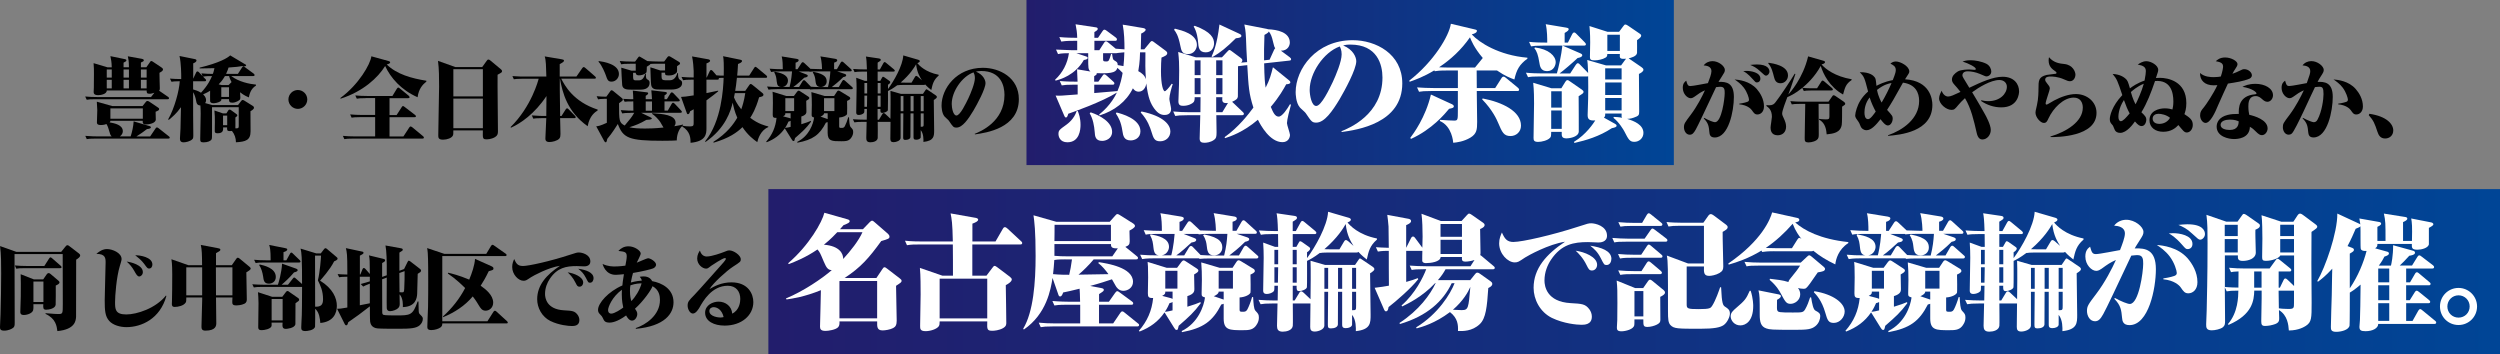
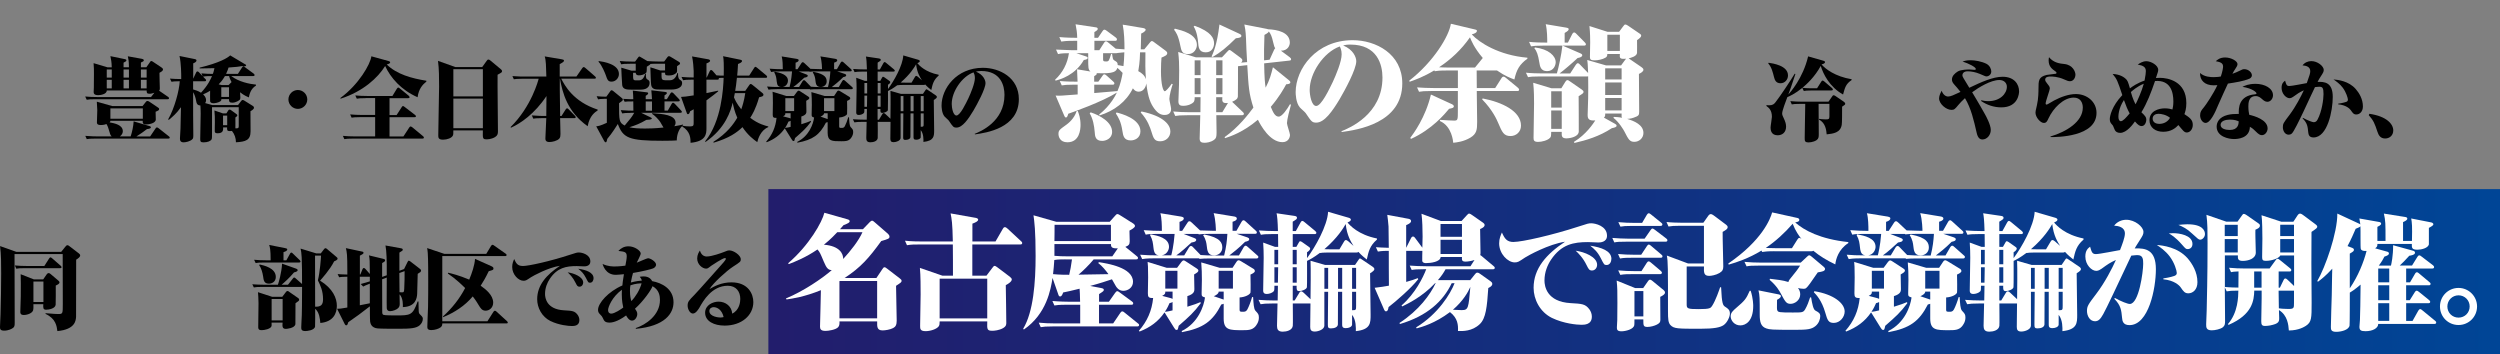
<svg xmlns="http://www.w3.org/2000/svg" xmlns:xlink="http://www.w3.org/1999/xlink" id="_レイヤー_1" viewBox="0 0 977.42 138.47">
  <rect x="0" y="0" width="977.42" height="138.47" fill="#808080" stroke="none" />
  <defs>
    <style>.cls-1{fill:url(#_名称未設定グラデーション_3-2);}.cls-1,.cls-2,.cls-3,.cls-4{stroke-width:0px;}.cls-2{fill:url(#_名称未設定グラデーション_3);}.cls-4{fill:#fff;}</style>
    <linearGradient id="_名称未設定グラデーション_3" x1="401.32" y1="32.27" x2="654.42" y2="32.27" gradientUnits="userSpaceOnUse">
      <stop offset="0" stop-color="#221d6c" />
      <stop offset="1" stop-color="#004596" />
    </linearGradient>
    <linearGradient id="_名称未設定グラデーション_3-2" x1="300.41" y1="106.2" x2="977.42" y2="106.2" xlink:href="#_名称未設定グラデーション_3" />
  </defs>
-   <rect class="cls-2" x="401.32" width="253.1" height="64.54" />
  <rect class="cls-1" x="300.41" y="73.93" width="677.01" height="64.54" />
  <path class="cls-3" d="m41.74,35.4c0,1.46-2.52,1.81-3.34,1.81-1.78,0-1.78-.85-1.78-1.31,0-.29.07-1.38.07-1.63.04-1.74.04-2.95.04-5.43,0-1.78,0-2.02-.14-4.15l5.43,1.63h1.67c-.04-2.09-.25-3.05-.53-4.37l5.65,1.17c.39.07.6.18.6.46,0,.35-.04.35-1.1.92v1.81h2.1c0-2.56-.28-3.62-.43-4.3l5.5.99c.25.04.75.18.75.6,0,.32-.32.5-1.14.85v1.85h2.13l1.42-2.02c.21-.32.28-.43.5-.43s.5.18.75.35l3.34,2.24c.25.18.5.39.5.75,0,.57-1.03,1.1-1.38,1.28-.04.85.14,5.11.14,6.07,0,.57-.07.67-.28.92l3.52,2.42c.14.11.35.25.35.53s-.21.39-.53.39h-28.23c-1.95,0-2.56.07-3.41.21l-.6-1.28c1.21.14,3.37.21,4.65.21h21.09l1.31-1.67c-.99.35-1.56.39-1.81.39-1.17,0-1.21-.36-1.21-1.28h-15.59Zm13.95,6.11l1.28-1.6c.21-.25.32-.43.67-.43.18,0,.39.04.75.28l3.37,2.27c.28.18.46.32.46.6,0,.5-.39.64-1.38,1.06,0,.46.07,2.59.07,3.02,0,1.56-2.91,1.95-3.73,1.95-1.31,0-1.46-.57-1.38-1.42h-12.64c-.04.36-.11.43-.32.6,1.92.36,5.18.96,5.18,3.48,0,.6-.32,1.46-1.17,2.02h4.23c.57-1.7,1.1-4.15,1.17-5.89l6.21,1.85c.14.04.53.18.53.46,0,.53-.89.64-1.53.71-1.17.96-2.63,1.92-4.12,2.88h5.36l2.09-3.09c.14-.21.28-.43.57-.43.21,0,.28.04.71.35l3.91,3.09c.25.18.39.32.39.53,0,.35-.35.39-.53.39h-28.48c-1.99,0-2.66.07-3.44.21l-.57-1.28c1.99.18,4.05.21,4.65.21h5.65c-.53-.46-.64-.99-1.14-2.7-.07-.32-.39-1.35-.89-2.13-.39.14-1.1.39-2.17.39-1.56,0-1.56-.68-1.56-1.03,0-.78.14-4.08.14-4.76,0-.46-.14-3.02-.18-3.34l6,1.7h11.82Zm-13.95-14.34v3.16h1.95v-3.16h-1.95Zm1.95,7.39v-3.37h-1.95v3.37h1.95Zm-.53,7.81v4.05h12.68v-4.05h-12.68Zm5.15-15.2v3.16h2.1v-3.16h-2.1Zm2.1,7.39v-3.37h-2.1v3.37h2.1Zm6.92-4.23v-3.16h-2.24v3.16h2.24Zm0,4.23v-3.37h-2.24v3.37h2.24Z" />
  <path class="cls-3" d="m79.24,29.82l-.5-1.14c1.35.14,3.12.21,4.47.21.07-.11.39-.99.64-2.24-1.49.04-4.4.11-5.79.11v-.32c7.67-1.85,10.97-3.8,11.93-4.79l5.89,3.51c.14.07.35.18.35.35,0,.32-.39.43-.67.43-.21,0-.39-.04-.85-.11-1.21.21-2.45.39-5.36.57-.18.6-.39,1.28-.96,2.49h4.62l1.63-2.52c.14-.21.32-.43.53-.43.14,0,.36.18.67.39l3.34,2.45c.14.11.35.32.35.57,0,.39-.35.39-.53.39h-8.59c2.88,2.24,7.17,3.12,9.66,3.34v.39c-2.17,1.31-2.59,3.66-2.77,4.62-1.88-.75-3.09-1.74-3.44-2.02.04.36.11,1.99.11,2.13,0,.28-.07.67-.32.89-.18.14-1.38,1.06-2.81,1.06-1.07,0-1.35-.39-1.31-1.38h-2.98c0,.39-.04.6-.46.89-.85.53-2.17.71-2.59.71-1.1,0-1.31-.46-1.35-.82-.04-.21,0-3.66,0-4.08-.39.25-1.14.75-2.73,1.42,1.14,1.1,1.14,1.88,1.14,2.31,0,.53-.21.89-.35,1.1l2.77.78h10.08l1.24-1.6c.14-.18.32-.39.57-.39s.5.14.71.28l3.34,2.09c.21.14.39.39.39.64,0,.64-1.07,1.21-1.38,1.38,0,1.1.04,6.6.04,7.85,0,3.48-1.88,4.08-5.72,4.3,0-1.63-.53-3.16-1.56-4.44-.11,0-.43.07-.82.07-1.14,0-1.1-.43-1.07-1.46h-1.56c.04.99.07,2.31-2.17,2.31-.92,0-1.07-.32-1.1-.82-.04-.39.04-2.88.04-3.41,0-2.38,0-2.42-.18-4.69l3.3,1.14h1.38l.75-1.17c.11-.18.28-.32.46-.32.25,0,.46.11.64.25l2.06,1.49c.11.07.36.28.36.53,0,.28-.28.5-.75.82,0,.67.04,3.98,0,4.23.89.04,1.31.04,1.31-.78v-7.46h-10.44v8.84c0,3.05,0,3.37-.18,3.73-.35.64-1.46,1.17-3.16,1.17-1.14,0-1.28-.39-1.28-1.28,0-1.42.18-8.38.18-9.98,0-1.49-.07-2.52-.11-3.16-1.38-.07-1.49-.89-1.74-2.17-.14-.85-.6-2.27-1.1-3.02v9.05c0,1.21.07,6.53.07,7.74,0,1.07-.11,1.31-.32,1.53-.85.96-2.77,1.28-3.44,1.28-1.38,0-1.46-.85-1.46-1.56,0-.53.18-3.23.21-3.87.07-2.17.07-2.77.18-8.31-1.7,2.42-3.27,3.73-4.76,4.97l-.25-.21c2.52-4.37,4.33-11.29,4.54-14.91-1.99,0-2.59.11-3.23.21l-.6-1.24c1.67.14,2.49.14,4.4.18v-1.07c0-.39,0-5.08-.67-7.95l6.11,1.24c.21.04.53.18.53.5,0,.6-.75.92-1.28,1.14v6l1.14-2.42c.07-.14.25-.43.5-.43.21,0,.43.14.67.39l1.38,1.49Zm.99.99c.32.32.35.39.35.57,0,.39-.35.39-.57.39h-4.51v3.2c.57.14,2.02.57,3.09,1.28,2.7-2.88,3.76-5.25,4.3-6.5-1.07,0-2.52,0-3.52.21l.85.85Zm9.13,2.45l1.17-1.17c-.18-.35-.71-1.31-.96-2.34h-1.63c-1.03,1.78-1.81,2.56-2.45,3.23l1.21.28h2.66Zm-2.84.85v3.8h3.02v-3.8h-3.02Zm2.31,14.84v-3.76h-1.63v3.76h1.63Z" />
  <path class="cls-3" d="m120.14,38.88c0,2.02-1.67,3.69-3.69,3.69s-3.69-1.67-3.69-3.69,1.67-3.69,3.69-3.69,3.69,1.67,3.69,3.69Z" />
  <path class="cls-3" d="m166.7,31.88c-1.49,1.24-2.98,2.8-3.44,6.14-6.46-2.84-10.55-7.63-12.68-12.21-2.84,4.58-8.59,9.94-17.43,12.78l-.07-.28c7.17-5.25,11.75-13.24,12.11-16.3l6.71,1.85c.21.07.64.21.64.5,0,.43-.5.6-1.35.85,3.98,3.87,9.76,5.43,15.52,6.36v.32Zm-23.79,6.5c-1.99,0-2.63.07-3.41.21l-.6-1.28c1.24.14,3.34.21,4.65.21h9.87l1.74-2.84c.11-.18.35-.46.57-.46.18,0,.43.21.64.39l3.41,2.81c.18.14.35.39.35.57,0,.35-.32.39-.53.39h-7.31v6.6h2.77l1.99-3.09c.14-.21.28-.43.53-.43.18,0,.39.18.67.39l3.98,3.05c.28.21.39.39.39.53,0,.39-.39.39-.57.39h-9.76v7.53h5.43l2.27-3.48c.11-.18.32-.43.57-.43.21,0,.53.25.67.35l4.15,3.44c.25.21.35.36.35.57,0,.32-.28.39-.53.39h-27.16c-1.95,0-2.56.07-3.41.21l-.57-1.28c1.53.14,3.05.21,4.62.21h7.99v-7.53h-5.79c-2.17,0-2.81.11-3.41.21l-.57-1.28c1.53.14,3.09.21,4.65.21h5.11v-6.6h-3.76Z" />
  <path class="cls-3" d="m188.54,26.2l1.74-2.42c.25-.36.39-.5.71-.5.28,0,.39.11.89.5l3.83,3.2c.25.21.57.46.57.82,0,.5-.18.57-1.74,1.42-.07,3.52.14,19,.14,22.16,0,.92-.14,1.63-1.17,2.24-1.53.89-3.02.85-3.27.85-1.53,0-1.53-.32-1.46-3.48h-11.54c0,1.31,0,1.6-.18,1.99-.43.99-2.27,1.63-3.83,1.63-1.85,0-1.88-.82-1.88-1.74,0-3.02.32-16.3.32-19,0-3.02,0-7-.43-10.08l6.75,2.42h10.55Zm-11.29.85v10.65h11.54v-10.65h-11.54Zm0,11.5v11.58h11.54v-11.58h-11.54Z" />
  <path class="cls-3" d="m219.43,30.78c1.35,2.59,4.65,8.95,14.24,12.07v.32c-.99.67-3.16,2.02-3.91,6.18-7.99-5.65-9.84-13.1-10.83-18.57h-.07v4.4c0,.18.11,8.52.14,10.16h.53l1.63-2.56s.28-.43.53-.43.46.21.64.39l2.41,2.49c.25.28.35.39.35.53,0,.43-.35.43-.53.43h-5.57c0,.39.07,2.45.07,2.91.07,2.81.07,3.09.07,3.27,0,.67-.04,1.28-.43,1.78-.78.92-2.77,1.38-3.91,1.38-1.53,0-1.56-.92-1.56-1.46,0-.25.32-6.89.35-7.88h-1.67c-2.2,0-2.91.11-3.41.21l-.57-1.28c2.27.21,4.51.21,4.62.21h1.03c0-.64.07-5.11.07-7.78-4.58,6.92-10.15,10.72-13.85,12.36l-.21-.21c8.24-8.06,10.9-18.46,11.01-18.92h-6.29c-2.27,0-2.91.14-3.41.21l-.57-1.24c2.24.18,4.15.18,4.62.18h8.66c-.11-3.87-.14-6.39-.64-7.88l6.71,1.14c.53.11.82.18.82.53,0,.39-.43.67-1.67,1.35v4.86h6.53l2.27-3.27c.25-.39.43-.43.57-.43.21,0,.35.07.67.35l3.76,3.27c.11.11.35.32.35.53,0,.39-.39.39-.57.39h-13.03Z" />
  <path class="cls-3" d="m246.67,44.13c-1.92,0-2.56.07-3.41.21l-.57-1.28c2.02.18,4.19.21,4.94.21,0-.82,0-2.95-.04-3.62-1.92,0-2.45,0-3.37.14l-.57-1.14c1.88.14,3.87.14,3.94.14-.04-1.56-.04-1.74-.18-3.37l5.47.67c.32.04.53.07.53.39,0,.35-.32.57-.96.99v1.31h2.45c0-.57-.21-2.98-.25-3.48l5.43.64c.28.04.64.07.64.43,0,.18,0,.36-.92.92v1.49h.92l1.38-2.24c.14-.25.32-.43.57-.43s.6.32.64.36l2.13,2.24c.21.25.32.36.32.53,0,.32-.25.39-.53.39h-5.43v3.62h1.28l1.53-2.66c.04-.07.25-.43.53-.43s.6.35.64.39l2.45,2.59c.35.36.35.43.35.57,0,.32-.25.39-.57.39h-15.34l3.59,1.74c.36.18.57.28.57.5,0,.43-1.28.5-2.13.53-2.52,1.46-4.01,2.06-6.64,2.88,1.6.39,3.66.5,6.14.5,1.35,0,3.98-.04,7.21-.39-.21-.28-.99-1.7-1.17-1.99-.64-1.07-2.17-2.66-3.27-3.34v-.28c4.08.28,9.16.64,9.16,3.73,0,.67-.32,1.14-.5,1.38,1.99-.32,2.63-.5,3.41-.67v.28c-1.31,1.1-2.41,3.12-2.45,5.93-1.17.07-2.27.14-5.61.14-13.14,0-15.37-1.07-17.43-6.57-.43.67-2.27,3.69-4.12,5.82-.28,1.35-.43,1.35-.64,1.35-.14,0-.39-.14-.57-.5l-3.12-5.75c.89-.11,1.53-.18,4.15-1.38v-9.37h-1.1c-1.31,0-2.02.14-2.31.21l-.57-1.24c1.17.14,2.73.18,3.05.18h.75l1.56-2.17c.11-.18.25-.35.46-.35s.5.18.67.32l3.48,2.84c.25.18.25.46.25.53,0,.21-.11.35-.25.5-.14.14-1.03.75-1.21.89,0,6.96,0,7.53,2.2,8.73,2.34-2.77,2.77-3.3,3.73-4.97h-1.31Zm-12.61-20.27c1.92.28,7.92,1.17,7.92,5.08,0,1.6-1.31,2.98-2.88,2.98-1.38,0-1.63-.71-2.27-2.56-.18-.53-1.46-3.8-2.8-5.18l.04-.32Zm14.49,3.73v-2.66h-2.24c-2.2,0-2.73.07-3.44.21l-.57-1.28c1.31.14,3.3.21,4.65.21h1.35l1.21-1.63c.18-.25.28-.35.46-.35.11,0,.14.04.53.25l2.56,1.53c1.35.11,3.09.18,4.44.18h2.17l1.35-1.81c.11-.14.28-.28.5-.28s.46.11.67.25l3.34,2.02c.21.14.35.32.35.5,0,.39-.11.46-1.17,1.14v1.46c0,.78-.04.99-.5,1.35-.71.53-1.35.82-2.73.82-1.46,0-1.46-.28-1.46-1.1h-1.38v1.35c0,1.21.25,1.63,1.56,1.63h1.74c2.13,0,2.77-2.42,2.88-2.84l.28.07c0,.96,0,2.06.67,2.52.6.39.92.6.92,1.31,0,2.56-3.73,2.56-4.15,2.56h-4.4c-1.78,0-3.23,0-3.55-1.74-.18-.96-.25-5.86-.32-6.96l3.87,1.24h1.88v-2.63h-3.12c-.78,0-1.81,0-2.59.07-.14.28-.25.39-1.42,1.1,0,.92-.04,2.02-.18,2.24-.6.82-1.99,1.14-2.95,1.14-.67,0-1.24-.32-1.21-.99h-1.03v1.7c0,1.24.46,1.24,1.35,1.24h.96c1.38,0,2.09-1.28,2.41-2.59l.28.07c0,1.03,0,1.81.5,2.1.64.39.96.6.96,1.35,0,2.7-2.91,2.7-3.48,2.7h-3.8c-1.46,0-3.2-.04-3.44-1.74-.14-1.03-.32-6.21-.36-6.85l3.98,1.17h1.67Zm6.36,15.69v-3.62h-2.45v3.62h2.45Z" />
  <path class="cls-3" d="m291.34,35.57l1.6-2.31c.07-.11.32-.43.57-.43.18,0,.28.07.71.39l3.83,3.12c.25.21.43.39.43.67,0,.57-.36.71-1.7,1.03-1.35,4.69-2.73,6.89-3.48,8.02,3.23,2.45,5.82,3.05,7.07,3.37v.28c-2.91,1.17-4.01,4.51-4.3,5.86-1.53-1.07-3.73-2.77-5.79-5.86-2.06,2.02-5.18,4.3-11.26,6.07l-.14-.28c5.4-3.41,7.92-6.99,9.37-9.48-1.07-2.41-1.49-4.44-1.78-5.89-.75,3.09-2.77,10.01-10.65,15.38l-.14-.25c6.46-7.92,7.1-20.77,7.24-24.82-.89,0-1.07,0-1.92.07.04.11.07.18.07.21,0,.39-.35.43-.57.43h-4.3v5.25c.96-.18,3.87-.78,4.58-.96v.28c-.75.67-3.02,2.38-4.58,3.52v10.94c0,2.2-.21,5.11-6.21,5.65,0-1.63-.04-4.44-3.23-6.36v-.32c.96.18,2.02.28,3.02.28,1.42,0,1.42-.43,1.42-1.63v-5.08c-.57.35-.89.53-1.42.82-.07.25-.21,1.1-.85,1.1-.25,0-.36-.25-.46-.57l-2.2-6.18c.89,0,2.31-.18,4.94-.6v-6.14h-.75c-1.99,0-2.66.07-3.41.21l-.6-1.28c1.6.14,3.34.21,4.76.21v-2.56c0-.99-.28-4.19-.64-5.68l6.39,1.14c.39.07.67.32.67.57,0,.46-.92.85-1.42,1.03v5.5h.11l1.17-2.49c.11-.21.28-.43.53-.43s.53.28.64.39l1.46,1.7c1.38.11,1.92.11,2.84.11.07-4.23,0-6.57-.25-7.6l6.75,1.38c.46.11.64.21.64.5,0,.53-.78.85-1.56,1.17-.11,2.34-.21,3.41-.32,4.54h4.69l1.92-2.98c.21-.32.32-.46.53-.46.14,0,.43.18.67.39l3.55,2.95c.21.18.35.35.35.57,0,.39-.39.39-.53.39h-11.29c-.21,2.24-.43,3.73-.67,5.11h3.91Zm-4.05.85c-.07.43-.14.82-.32,1.63.28.67.96,2.41,2.84,4.69.35-.96,1.14-3.34,1.56-6.32h-4.08Z" />
  <path class="cls-3" d="m313.29,48.57c2.02-.6,2.77-.92,3.73-1.31l.07.32c-1.99,2.66-3.23,3.76-6.25,6.39-.25,1.07-.25,1.17-.6,1.17-.28,0-.43-.18-.71-.64l-2.7-4.33c-1.78,2.59-4.08,4.26-7.07,5.43l-.21-.21c2.38-2.7,3.69-5.68,4.05-9.3-1.31.07-1.49-.32-1.49-1.35,0-.71.07-3.83.07-4.47,0-3.16-.07-3.62-.14-4.4l5.4,1.67h2.95l1.24-1.67c.18-.25.43-.43.6-.43.21,0,.46.14.82.39l2.84,1.85c.18.11.53.35.53.64,0,.39-.43.64-1.21,1.1,0,.64.07,3.59.07,4.15,0,.5,0,1.38-1.99,1.99v3.02Zm8.1-21.52c0-.11-.04-3.12-.64-5.01l5.86.96c.35.07.71.21.71.57,0,.53-.67.75-1.21.92v2.56h1.1l1.46-2.56c.07-.14.28-.43.57-.43.21,0,.43.21.64.39l2.77,2.52c.21.21.35.32.35.53,0,.39-.32.39-.53.39h-5.18l3.05,1.03c.28.11.5.25.5.5,0,.46-.43.57-1.17.75-1.67,1.7-3.59,3.2-4.47,3.87h2.73l1.35-2.34c.11-.18.32-.43.53-.43.25,0,.43.18.67.39l2.56,2.27c.25.21.39.32.39.53,0,.39-.36.43-.57.43h-12.75c-1.92,0-2.06,0-3.41.11l-.07-.14h-12.75c-2.27,0-2.95.14-3.41.21l-.57-1.24c1.53.14,3.09.18,4.62.18h.71c-.85-.11-1.38-.46-1.56-2.17-.14-1.28-.21-2.2-.96-3.55l.14-.25c2.02.39,5.22,1.03,5.22,3.55,0,.78-.53,2.17-2.06,2.41h2.7c.14-.53.67-2.59.96-6.07h-4.79c-1.92,0-2.56.04-3.41.21l-.57-1.28c1.74.14,3.66.21,5.15.21,0-1.46-.04-3.66-.43-5.01l5.89.96c.21.04.75.14.75.5,0,.53-.6.78-1.21.99v2.56h.75l1.49-2.31c.14-.25.32-.43.57-.43.21,0,.39.11.67.39l2.34,2.2c.82.04,2.81.11,3.69.11h.82Zm-12.29,17.22h-2.06c0,.53,0,.78-.89,1.21l2.52.67c.14.04.28.11.43.18v-2.06Zm0,2.95c-.21.14-.35.21-.85.32-.28.6-.6,1.42-1.31,2.45.53,0,1.81-.28,2.17-.39v-2.38Zm-2.06-8.84v5.04h3.44v-5.04h-3.44Zm9.41-10.44h-4.19l2.95,1.14c.21.07.6.25.6.5,0,.57-.71.67-1.35.78-.99.92-2.95,2.73-4.3,3.66h2.24l1.35-2.24c.11-.18.32-.43.57-.43.28,0,.46.21.64.39l2.09,2.17c1.17.07,2.49.14,3.69.14h2.98c.64-2.59.78-4.08.92-6.14h-4.72c-1.88,0-2.34.04-3.41.14l-.07-.11Zm15.48,17.9c.11,1.81.18,3.3.64,3.83.82.89.99,1.07.99,1.99,0,1.24-.67,2.09-.99,2.49-.92,1.07-2.17,1.07-3.66,1.07-3.62,0-5.33,0-5.33-3.3v-4.19c-.14.07-.21.11-.67.21-2.45,4.79-5.11,6.71-11.15,7.85l-.07-.32c4.69-2.31,6.28-7.07,6.6-9.52-.96-.28-.96-.46-.96-1.24,0-.6.07-3.2.07-3.73,0-1.56-.04-3.48-.18-4.97l5.22,1.53h3.66l1.1-1.67c.28-.43.46-.46.64-.46.21,0,.43.14.75.32l3.37,2.06c.14.07.46.29.46.68,0,.46-.85.82-1.24.99.04.64.07,4.86,0,5.11-.18.57-1.42,1.28-3.09,1.38v3.48c0,.57.25.57.92.57.5,0,.92,0,1.28-.64.43-.78,1.03-2.34,1.35-3.52h.28Zm-13.88-17.75c4.76.89,5.15,2.49,5.15,3.73,0,1.35-1.1,2.2-2.31,2.2-1.81,0-1.95-1.28-2.13-2.91-.04-.28-.14-1.53-.99-2.81l.28-.21Zm5.54,16.19h-1.42c.04.57-.78,1.07-1.38,1.31l2.8.96v-2.27Zm-1.42-5.89v5.04h4.05v-5.04h-4.05Z" />
  <path class="cls-3" d="m360.83,36.71l.92-1.35c.25-.39.32-.46.46-.46.11,0,.14,0,.5.25l3.05,2.06c.11.07.53.35.53.67s-.18.57-1.21,1.21c0,1.88.14,10.08.14,11.75,0,2.38,0,4.19-4.19,4.65.04-.71.11-3.27-1.06-4.62,0,.57.04,2.59,0,2.84-.11.57-.89.92-1.78.92-.99,0-1.03-.5-1.03-1.07v-9.23h-1.17c0,.57-.04,8.84-.04,9.23-.04.78-.96,1.14-1.99,1.14-.71,0-.85-.25-.85-1.03s.07-7.49.07-8.74v-.6h-1.07v9.59c0,1.03-1.63,1.67-2.73,1.67-1.03,0-1.28-.5-1.28-1.31,0-.21.07-5.75.07-6.64h-5.01c0,.89.07,5.97,0,6.36-.18,1.24-1.74,1.63-2.84,1.63-1.35,0-1.63-.67-1.63-1.67s.14-5.4.14-6.32h-1.38c-1.95,0-2.56.07-3.41.21l-.6-1.24c1.35.11,3.23.18,4.65.18h.78c0-.18.07-3.87.07-4.19h-.99c0,.92,0,1.35-.21,1.6-.46.5-1.38.75-1.95.75-1.03,0-1.03-.67-1.03-.99,0-1.46.14-7.92.14-9.23,0-1.17-.04-3.12-.14-4.33l3.34,1.21h.92c0-1.49,0-1.7-.04-3.62h-1.46c-1.99,0-2.66.07-3.41.21l-.57-1.24c1.53.11,3.09.18,4.62.18h.78c-.07-2.84-.21-4.26-.39-5.04l5.08.75c.28.04.71.14.71.5,0,.39-.11.46-1.21,1.14v2.66h.89l1.35-2.45c.11-.21.28-.43.5-.43.18,0,.28.07.67.39l2.91,2.41c.25.21.39.43.39.53,0,.39-.35.39-.57.39h-6.14v3.62h1.03l.64-1.14c.14-.25.25-.46.43-.46s.36.11.57.25l1.81,1.28c.25.18.46.32.46.57,0,.43-.57.85-.89,1.03v1.67c2.31-3.09,5.79-9.2,5.97-13.14l5.86,1.7c.28.07.6.28.6.5,0,.5-.71.71-.96.82.67.85,3.12,3.52,8.34,4.54v.32c-2.02,1.74-2.38,3.37-2.88,5.65-.6-.5-1.42-1.1-2.38-2.17-.11.07-.18.18-.5.18h-8.06c-1.42,0-1.88.07-2.31.14v-.07c-1.85,1.38-2.88,1.92-3.69,2.31,0,.36.04,7.03-.04,7.46-.11.64-1.49,1.1-2.17,1.1-.75,0-.78-.46-.75-1.53h-1.1v4.19h.53l1.31-2.17c.11-.21.25-.43.53-.43.25,0,.5.21.67.35l1.99,1.88c.04-2.59.11-8.59,0-10.9l4.12,1.17h8.52Zm-21.8-.18v-4.08h-1.07v4.08h1.07Zm-.07,5.22c.04-.64.07-3.69.07-4.37h-1.07v4.37h.99Zm4.19-9.3v4.08h1.14v-4.08h-1.14Zm0,4.93v4.37h1.14v-4.37h-1.14Zm17.26-6.04c-.67-1.07-1.88-2.91-2.24-6.21-.67,1.17-2.24,3.84-6.04,7.14.21,0,1.42.04,1.7.04h2.56l1.31-2.2c.11-.21.28-.43.53-.43.14,0,.28.04.67.36l1.49,1.31Zm-8.27,6.21v5.93h1.07v-5.93h-1.07Zm5.04,5.93v-5.93h-1.17v5.93h1.17Zm3.94,0v-5.93h-1.14v5.93h1.14Zm-1.14.85v5.22c1.14.04,1.14-.11,1.14-1.28v-3.94h-1.14Z" />
  <path class="cls-3" d="m381.07,52.33c2.2-.89,11.65-4.76,11.65-15.23,0-3.69-1.49-9.34-9.09-9.34-1.07,0-1.53.11-2.06.25,2.95,1.21,3.73,3.41,3.73,4.47,0,2.27-3.2,8.17-4.72,10.76-2.02,3.37-4.3,6.64-6.6,6.64-1.21,0-1.38-.28-3.02-2.7-.21-.32-1.46-1.35-1.67-1.63-1.14-1.31-1.17-3.94-1.17-4.3,0-6.6,5.82-14.74,16.16-14.74,6.57,0,14.06,3.87,14.06,12.25,0,11.33-12.78,13.17-17.15,13.78l-.11-.21Zm-8.98-11.75c0,1.53.53,4.58,1.85,4.58,1.46,0,3.69-4.72,4.69-6.78.92-1.99,2.52-5.79,2.52-7.85,0-1.24-.36-1.88-.53-2.24-4.62,1.67-8.52,7.6-8.52,12.29Z" />
  <path class="cls-4" d="m446.89,10.96c.39.05,1.03.29,1.03.64,0,.69-1.37,1.37-1.76,1.52,0,1.27-.1,5.29-.15,6.17h1.37l2.3-2.79c.25-.29.39-.44.69-.44s.59.25.98.54l4.36,3.23c.34.24.64.54.64.93,0,.83-.88,1.18-2.25,1.76-.1,1.13-.2,3.04-.2,5.24,0,5.29.83,7.93,1.52,7.93.25,0,1.42-1.08,2.69-2.94l.39.15c-.44,1.27-1.32,4.36-1.32,5.78,0,.64.69,3.33.69,3.92,0,.64-.2,2.35-2.55,2.35-1.37,0-2.55-.54-3.97-2.4-1.47-2.01-2.5-4.21-3.18-9.94-.2,1.67-1.27,3.23-2.99,3.23-1.37,0-2.06-1.03-2.25-1.32-2.6,5.29-7.3,8.82-13.08,10.63l-.1-.39c4.56-3.62,6.42-7.59,6.91-8.57-5.58,3.53-17.09,7.64-19,8.28-.29.93-.44,1.47-.93,1.47-.34,0-.49-.39-.64-.69l-3.38-7.89c1.71.1,1.81.1,8.62-.44v-3.82h-1.52c-2.69,0-3.58.1-4.7.29l-.78-1.71c2.74.25,5.63.25,6.96.25,0-.73-.15-4.16-.2-4.85l5.24.88c-.88-.78-.88-1.37-.88-5.29v-1.86h-4.6l3.82,1.27c.29.1.59.2.59.54,0,.64-.98.73-1.52.83-3.43,6.02-9.36,7.64-11.07,8.08l-.15-.39c2.94-2.69,4.85-6.37,5.39-10.34-.83,0-2.99,0-4.26.34l-.78-1.76c1.03.05,5.49.25,6.37.25h1.91v-3.67h-1.52c-2.89,0-3.77.15-4.7.29l-.78-1.76c2.69.25,5.49.29,7,.29-.05-2.11-.25-3.33-.64-5.29l7.84,1.18c.34.05.83.1.83.64,0,.29-.24.64-1.32,1.22v2.25h1.42l1.76-2.6c.15-.25.44-.59.74-.59s.54.15.98.49l3.43,2.55c.29.2.49.44.49.78,0,.54-.49.54-.73.54h-8.08v3.67h1.91l1.86-2.89c.2-.34.44-.59.74-.59.34,0,.59.24.98.54l2.84,2.35c1.03.1,3.23.25,3.43.25,0-3.09-.1-6.61-.69-9.65l7.98,1.32Zm-25.52,32.42c.44,1.13,1.08,2.79,1.08,5.44,0,1.86-.39,6.81-5.14,6.81-2.99,0-3.48-2.35-3.48-3.23,0-1.42.34-1.67,3.13-3.67.59-.44,2.99-2.21,3.97-5.29l.44-.05Zm5.05.54c3.67,1.22,8.38,3.82,8.38,7.64,0,2.65-2.5,3.53-3.87,3.53-2.69,0-2.84-1.86-2.94-3.53-.2-2.35-.64-5.04-1.96-7.25l.39-.39Zm1.37-7.54c.78-.05,8.03-.69,9.11-.78,1.18-2.65,1.71-5.34,2.01-7.1-.98-1.08-1.62-1.57-2.06-1.96-.44,1.27-.98,2.4-8.13,2.06.05.05.1.15.1.2,0,.39-.59.73-1.03.98v2.16h1.62l1.62-2.3c.25-.34.39-.59.74-.59.2,0,.44.1.93.54l2.5,2.25c.24.2.49.49.49.73,0,.54-.49.54-.73.54h-7.15v3.28Zm3.48-15.58v2.45c0,.69.25.78,1.22.78,1.03,0,1.13-.29,1.91-2.94h.39c.29,1.96.34,2.2.83,2.5,1.18.73,1.32.78,1.37,1.86,1.22.2,1.67.29,2.25.39.15-1.22.29-3.38.34-5.39-.69.05-1.42.15-2.45.24-.1,0-.54.1-.64.1h-5.24Zm5.24,23.17c1.76.44,9.36,2.4,9.36,7.35,0,2.74-2.35,3.58-3.77,3.58-2.69,0-2.99-1.81-3.28-3.72-.54-3.62-1.52-5.19-2.55-6.81l.25-.39Zm9.21-23.51c-.05,3.87-.54,6.42-.69,7.35,1.47.78,2.55,1.76,2.99,3.18-.29-3.48-.25-6.86-.2-10.53h-2.11Zm.59,23.12c9.01,1.91,11.27,5.44,11.27,7.79s-1.86,3.87-3.97,3.87c-2.25,0-2.64-1.13-3.48-3.87-.44-1.37-1.37-4.41-4.16-7.4l.34-.39Z" />
  <path class="cls-4" d="m486.81,25.55c-.88.1-1.42.15-2.79.34,0,.64,0,11.46-.05,11.85-.1.74-.44,1.27-2.25,2.06l4.11,3.92c.34.34.49.49.49.73,0,.49-.34.59-.74.59h-10.04c0,1.03.1,5.98.1,6.66,0,1.81-.15,2.35-.93,2.94-1.37,1.03-3.04,1.18-3.82,1.18-1.32,0-1.86-.44-1.86-1.71,0-1.42.24-7.79.24-9.06h-5.09c-2.69,0-3.62.1-4.7.29l-.78-1.76c2.11.2,4.21.29,6.37.29h4.26c0-.83.05-5.58.05-5.88h-2.3c.05,1.13-.2,1.62-.39,1.91-.54.64-2.11,1.47-4.11,1.47-1.13,0-1.86-.29-1.86-1.76,0-.1,0-.59.05-1.42.15-2.55.25-7.59.25-10.58,0-2.5-.05-4.41-.39-7.3l6.96,2.11h10.14l2.11-2.25c.54-.54.59-.64.88-.64.2,0,.54.25.98.59l3.43,2.55c.34.25.59.54.59.88,0,.49-.34.78-.49.93.34-.05,2.01-.15,2.35-.2-.29-4.8-.29-5.34-.44-9.36-.15-3.09-.39-4.16-.64-5.34l8.77,1.71c.1,0,.34.1.54.15,3.43.15,8.47,1.08,8.47,5.24,0,.93-.64,3.14-3.48,3.14l3.43,2.55c.34.24.54.49.54.78,0,.39-.2.49-.69.54l-9.84,1.08c.1,5.54.29,7.79.59,9.5,1.62-3.18,2.16-5.24,2.84-7.98l6.17,5c.39.29.64.54.64.93,0,.64-1.13.69-1.62.73-.98,1.81-2.69,4.9-6.02,8.82.83,1.96,1.57,3.82,3.09,3.82,1.37,0,3.38-3.04,4.41-4.85l.39.2c-.54,1.86-1.57,5.93-1.57,7.2,0,.73,1.18,3.92,1.18,4.6,0,.98-.64,2.84-2.94,2.84-4.9,0-8.52-6.56-9.6-8.77-5.83,4.95-10.78,6.51-12.83,7.2l-.2-.39c5.34-3.77,9.4-9.01,11.27-11.56-1.76-5.44-1.91-8.18-2.4-16.6l-.78.1Zm-27.48-14.35c2.74.69,8.62,2.06,8.62,6.37,0,1.47-1.08,3.58-3.48,3.58s-2.6-1.42-2.99-3.23c-.83-4.21-1.76-5.39-2.45-6.27l.29-.44Zm7.74-1.13c6.56,2.4,7.59,4.9,7.59,6.91,0,1.37-.78,3.48-3.23,3.48-2.74,0-2.84-1.91-3.04-4.21-.05-.64-.39-3.87-1.71-5.88l.39-.29Zm2.3,19.3v-5.78h-2.3v5.78h2.3Zm0,7.45v-6.27h-2.3v6.27h2.3Zm15.18-23.61c.44.2.78.39.78.78,0,.64-.59.78-2.16.98-3.62,3.58-6.07,5.58-9.06,7.3l-.44-.15c.54-1.18,2.16-4.46,3.09-12.54l7.79,3.62Zm-9.06,10.38v5.78h2.45v-5.78h-2.45Zm0,6.96v6.27h2.45v-6.27h-2.45Zm0,7.44v5.88h2.4l2.2-3.62c-2.35.29-2.3-.73-2.2-2.25h-2.4Zm22.68-18.61c.1-.2.24-.39.39-.54-.29-.44-.44-.69-.78-2.25-.54-2.35-.88-3.18-1.71-4.31-.1.29-.2.54-1.71,1.37-.15,4.31-.2,7.15-.15,9.94l2.16-.25,1.81-3.97Z" />
  <path class="cls-4" d="m524.43,51.32c3.04-1.22,16.07-6.56,16.07-21.01,0-5.09-2.06-12.88-12.54-12.88-1.47,0-2.11.15-2.84.34,4.07,1.67,5.14,4.7,5.14,6.17,0,3.13-4.41,11.27-6.51,14.84-2.79,4.65-5.93,9.16-9.11,9.16-1.67,0-1.91-.39-4.16-3.72-.29-.44-2.01-1.86-2.3-2.25-1.57-1.81-1.62-5.44-1.62-5.93,0-9.11,8.03-20.33,22.29-20.33,9.06,0,19.4,5.34,19.4,16.9,0,15.62-17.63,18.17-23.66,19l-.15-.29Zm-12.39-16.21c0,2.11.73,6.32,2.55,6.32,2.01,0,5.09-6.51,6.47-9.36,1.27-2.74,3.48-7.98,3.48-10.82,0-1.71-.49-2.6-.74-3.09-6.37,2.3-11.75,10.48-11.75,16.95Z" />
  <path class="cls-4" d="m577.37,34.42h7.2l2.5-3.92c.2-.34.49-.54.78-.54s.64.24.93.49l4.7,3.87c.34.29.44.54.44.73,0,.49-.34.54-.73.54h-15.82c0,1.91.15,10.33.15,12.05,0,3.04-.15,4.65-2.64,6.17-2.65,1.57-5.24,1.86-6.71,2.01-.05-.39-.44-6.46-5.24-8.52l.1-.44c2.16.15,4.6.29,5.53.29,1.42,0,1.42-.39,1.42-3.92v-7.64h-10.48c-2.65,0-3.53.1-4.7.29l-.78-1.71c1.76.15,4.56.25,6.37.25h9.6v-6.86h-4.36c-2.94,0-3.82.15-4.7.29l-.15-.34c-4.21,2.55-7.54,3.72-9.65,4.46l-.15-.44c9.5-7.35,15.62-17.54,16.26-22.24l9.5,2.25c.59.15.69.29.69.54,0,.78-1.42,1.22-1.91,1.32l-.05.1c2.84,3.13,10.58,8.13,21.7,9.06v.39c-3.13,2.25-4.26,4.36-5.09,8.13-1.57-.59-3.53-1.27-6.81-3.53h-7.94l.05,6.86Zm-9.7,6.32c.24.1.73.39.73.83,0,.59-.54.69-1.86.98-1.67,2.01-6.66,8.03-14.89,11.76l-.29-.39c1.22-1.62,5.98-7.98,8.08-16.95l8.23,3.77Zm12.05-18.07c-3.43-4.02-4.6-7-5-8.08-3.43,4.9-7.45,8.62-12.1,11.71,1.62.1,3.48.1,3.87.1h10.19l2.84-3.48.2-.25Zm-.05,15.82c7.69,1.47,14.99,5,14.99,10.63,0,2.5-1.96,4.07-4.07,4.07-2.65,0-3.28-1.42-4.9-5.24-.44-1.03-2.06-4.85-6.22-9.11l.2-.34Z" />
  <path class="cls-4" d="m613.91,28.69l2.2-3.38c.34-.49.54-.59.74-.59.39,0,.69.29.93.59l3.13,3.23c-.15-3.53-.2-4.16-.34-5.09l7.3,2.11h5.93l1.62-2.21c.2-.24.25-.29.34-.39-2.6.2-2.55-.25-2.45-1.86h-4.9c-.05.93-.1,1.27-1.71,1.91-.29.1-1.71.59-3.28.59s-1.81-.44-1.81-1.32c0-.78.1-4.85.1-5.73,0-3.77-.2-5.39-.29-6.37l7.05,2.25h4.55l1.57-2.11c.44-.64.59-.73.88-.73.34,0,.83.29,1.18.54l4.31,2.94c.54.34.69.59.69.88,0,.44-.39.88-1.62,1.76,0,.78.05,4.7,0,5-.15,1.37-2.55,1.91-3.28,2.11.25.15.29.2.59.39l4.36,2.99c.39.29.83.59.83,1.08,0,.74-1.22,1.37-1.76,1.62,0,2.35.1,12.64.1,14.74,0,1.42-.2,1.67-2.11,2.35-.34.15-1.27.44-2.6.49,2.84.83,6.37,2.35,6.37,5.49,0,2.06-1.71,3.48-3.53,3.48s-2.3-.88-3.92-4.07c-.25-.49-2.06-3.62-4.26-5.29l.1-.39c.88.05,1.81.05,3.28.34-.25-.34-.25-.44-.2-1.67h-6.42c0,.83.05,1.08-.49,1.62l4.31,2.4c.39.2.64.44.64.74,0,.54-.69.73-1.86.98-4.9,3.23-10.09,4.75-14.65,5.78l-.15-.44c4.85-2.94,7.59-7.25,8.33-8.38-2.45.2-2.99-.54-2.99-2.11,0-.34.2-5.93.2-6.56.05-2.89.05-5.68,0-8.57-.15.05-.2.05-.29.05h-18.51c-2.74,0-3.67.1-4.7.29l-.83-1.76c1.71.2,4.6.29,6.42.29h5.68c.64-2.11,1.81-7.45,2.15-10.87h-7.54c-2.69,0-3.62.1-4.7.29l-.78-1.76c2.4.25,5,.29,7.1.29,0-1.57,0-4.8-.59-7.2l7.89,1.32c.78.15,1.08.24,1.08.64s-.29.73-1.57,1.47v3.77h1.27l1.71-3.38c.15-.2.34-.59.73-.59.34,0,.64.29.88.54l3.23,3.28c.39.44.49.54.49.78,0,.44-.34.54-.74.54h-8.38l7,3.04c.34.15.69.34.69.73,0,.64-.93.93-1.81,1.08-1.96,1.86-5.58,4.95-7.05,6.03h4.16Zm-3.48,5.83l1.57-2.55c.29-.44.49-.64.83-.64.25,0,.34.05,1.13.59l4.46,3.09c.49.34.69.59.69.88,0,.54-.2.64-1.91,1.71,0,2.2.1,13.27.05,13.86-.15,2.3-4.16,2.65-4.75,2.65-2.01,0-1.96-.98-1.91-2.55h-4.12c-.05,1.71-.05,1.91-.49,2.35-.93,1.03-3.28,1.57-4.6,1.57-1.62,0-1.81-.59-1.81-1.57,0-2.16.2-11.56.2-13.47,0-1.47,0-5.19-.34-8.08l7.15,2.15h3.87Zm-10.33-15.97c5.39.64,8.13,3.33,8.13,5.78,0,1.08-.73,3.48-3.38,3.48-2.5,0-2.79-1.91-3.04-3.48-.44-2.79-.98-4.36-1.91-5.44l.2-.34Zm6.37,17.14v6.37h4.12v-6.37h-4.12Zm0,7.49v7.2h4.12v-7.2h-4.12Zm27.53-16.46h-6.42v4.36h6.42v-4.36Zm0,5.53h-6.42v4.9h6.42v-4.9Zm0,6.07h-6.42v4.85h6.42v-4.85Zm-5.58-24.73v6.32h4.9v-6.32h-4.9Z" />
-   <path class="cls-3" d="m666.27,46.08c1.78.99,3.62,1.7,4.23,1.7,2.59,0,3.8-9.12,3.8-11.36,0-1.28-.04-2.49-1.63-2.49-.04,0-.57,0-1.74.14-3.83,8.17-7.1,15.09-7.95,16.58-.78,1.38-1.35,2.02-2.34,2.02-1.46,0-2.27-1.53-2.27-2.91s.36-1.85,2.66-4.9c2.41-3.16,4.51-7.24,5.54-9.55-1.7.78-2.27,1.17-4.01,2.45-.43.29-.92.64-1.56.64-1.28,0-3.09-1.67-3.09-4.08,0-1.74.78-2.34,1.35-2.77.43,1.49.6,2.09,1.63,2.09,1.1,0,5.89-.99,6.85-1.14.6-1.53,1.38-3.59,1.38-4.69,0-1.85-1.92-2.17-3.05-2.24.82-1.1,2.13-1.67,3.44-1.67,2.45,0,4.86,1.99,4.86,3.44,0,.75-.25,1.1-1.24,2.66-.82,1.24-1.1,1.78-1.24,2.02,3.12-.14,6,.39,6,5.89s-2.06,15.84-7.49,15.84c-1.81,0-2.02-1.17-2.09-2.06-.21-2.17-.32-3.52-2.2-5.4l.18-.25Zm13.74-5.54c1.88-.28,2.98-.64,3.12-.71.53-.21.67-.46.67-.85,0-.6-.64-2.88-2.02-4.69-1.17-1.56-2.7-2.59-3.62-3.23,1.67.14,5.89.6,8.7,3.76,1.31,1.53,2.8,3.91,2.8,6.78,0,2.09-1.28,3.16-2.59,3.16-.99,0-1.38-.57-2.17-1.7-.39-.57-1.85-1.99-4.9-2.27v-.25Zm2.84-12.82c1.6,0,5.4.53,5.4,3.05,0,.92-.6,1.46-1.35,1.46-.5,0-.6-.11-1.6-1.24-1.92-2.2-3.16-2.88-3.76-3.2.43-.04.78-.07,1.31-.07Zm4.01-2.52c4.4,0,4.94,1.92,4.94,2.77s-.71,1.6-1.35,1.6c-.43,0-.6-.18-2.31-1.74-1.46-1.38-2.59-1.92-3.87-2.45.85-.07,1.56-.18,2.59-.18Z" />
  <path class="cls-3" d="m710.41,34.51l1.63-2.56c.11-.21.32-.46.53-.46s.36.11.71.39l2.95,2.52c.11.11.36.36.36.57,0,.32-.25.39-.57.39h-7.39c-2.13,0-2.77.11-3.41.21l-.57-1.21c-2.88,2.34-4.97,3.23-5.86,3.62-.53,1.38-2.02,5.29-2.02,6.32,0,.67.11.85.96,2.7.21.46.57,1.46.57,2.52,0,2.13-1.38,3.37-3.3,3.37-2.45,0-2.77-1.95-2.77-2.95,0-.71.53-3.66.53-4.26,0-2.63-1.24-3.59-2.17-4.26l.07-.32c.39.04.71.07.99.07,1.46,0,1.99-.53,2.49-1.17,2.02-2.59,5.93-8.52,7.53-11.18l.28.11c-1.53,4.72-2.34,6.89-2.77,8.02.67-.71,5.75-6.39,7.74-14.91l5.96,1.7c.32.11.64.21.64.53,0,.53-.75.75-1.35.92,1.49,1.78,5.33,4.72,11.75,5.79v.32c-2.24,1.53-2.56,2.77-3.34,5.65-5.29-2.95-7.78-8.06-8.73-11.18-2.34,4.33-5.61,7.28-7.17,8.56.75.11,2.34.18,3.12.18h2.59Zm-18.96-9.98c1.63.25,7.6,1.07,7.6,4.97,0,1.6-1.21,3.05-2.91,3.05-1.81,0-2.27-1.28-2.56-2.42-.43-1.74-.96-3.94-2.24-5.29l.11-.32Zm19.56,16.08c.04,3.41.07,8.56.07,11.9,0,1.1-.07,1.7-.85,2.27-1.31.89-3.05.89-3.16.89-1.49,0-1.49-.57-1.49-1.85,0-2.09.18-11.33.21-13.21h-1.85c-2.1,0-2.7.07-3.41.21l-.57-1.28c1.53.14,3.05.21,4.62.21h10.3l1.49-2.13c.07-.14.25-.39.53-.39.21,0,.5.18.67.28l3.27,2.24c.39.28.57.5.57.78,0,.39-.11.46-1.21,1.17,0,2.38,0,6.36-.14,7.1-.53,3.12-3.27,3.44-5.89,3.73-.14-1.42-.35-4.44-2.98-5.75v-.32c.6.07,1.38.21,2.63.21,1.03,0,1.42-.07,1.42-1.1v-4.97h-4.23Z" />
-   <path class="cls-3" d="m738.18,52.87c5.61-1.95,12.14-6.36,12.14-13.42,0-3.16-1.38-6.46-6.32-7.14-3.76,6.78-4.26,7.6-6.21,10.65,2.02,2.24,2.2,2.42,2.2,3.51,0,.82-.6,2.59-1.92,2.59-.99,0-2.17-1.56-2.84-2.45-1.85,2.34-3.66,4.3-5.47,4.3-1.21,0-1.99-.78-2.24-1.35-.53-1.35-.64-1.6-1.42-2.66-.57-.78-.78-1.21-.78-1.78,0-.53.25-1.7.6-2.73.67-2.06,1.92-4.4,4.44-6.6-1.42-5.5-1.49-5.72-3.23-7.56,3.87-.07,5.33,1.35,5.75,1.92.46.57.5.85.75,3.41.89-.46,2.98-1.6,6.39-2.24,1.17-2.91,1.17-3.48,1.17-3.98,0-1.38-1.03-1.92-2.09-2.45.43-.36,1.03-.85,2.13-.85,1.81,0,5.25,1.88,5.25,3.91,0,.53-.18.78-1.67,3.05,9.94.6,10.69,7.99,10.69,10.01,0,10.62-12.78,11.72-17.33,12.11v-.25Zm-7.21-14.77c-1.78,2.27-2.02,4.65-2.02,5.86,0,.82.07,2.63,1.42,2.63.92,0,2.31-2.02,2.98-2.98-.89-1.67-1.7-3.37-2.38-5.5Zm2.88-2.95c.5,2.63,1.56,4.51,1.81,4.94,1.67-2.8,2.95-5.5,3.87-7.63-.99.18-2.95.53-5.68,2.7Z" />
  <path class="cls-3" d="m774.65,39.2c.57.14,1.56.35,2.73.35,4.54,0,7.24-2.91,7.24-5.64,0-1.49-1.14-2.63-2.95-2.63-3.34,0-8.17,2.95-10.62,4.79.25.46,2.81,4.62,5.04,8.66.36.64,2.24,4.05,2.24,6.07s-1.49,3.73-3.27,3.73c-.99,0-1.81-.64-2.24-2.59-1.14-4.94-2.17-9.55-4.58-13.56-.99.89-2.09,2.02-2.59,2.66-1.35,1.63-1.6,1.92-2.7,1.92-2.02,0-4.83-2.31-4.83-4.51,0-1.14.75-2.49.99-2.98.64,1.7,1.71,2.27,2.52,2.27,1.03,0,2.27-.6,4.86-1.81-.78-1.03-2.06-2.49-2.24-2.66-.89-.99-1.1-1.46-1.1-2.2,0-1.38,1.14-2.41,2.27-3.12,1.21-.78,4.19-.78,4.51-.78s1.81.14,2.09.14c.21,0,.46-.04.46-.35,0-.71-2.66-2.09-5.18-2.91,1.46-.5,2.56-.5,3.2-.5,1.67,0,4.26.46,6.11,1.38,1.42.75,1.92,2.17,1.92,3.02,0,1.21-1.03,1.92-1.88,1.92-.36,0-.57-.11-2.56-.96-1.67-.71-3.44-1.03-4.79-1.03-1.46,0-2.06.75-2.06,1.6,0,.46.28.89,2.7,4.83,4.62-2.2,9.23-4.3,13-4.3,4.65,0,6.46,2.98,6.46,5.72,0,.64-.25,6.25-6.96,6.25-2.84,0-5.61-.92-7.92-2.52l.11-.25Z" />
  <path class="cls-3" d="m801.67,53.36c6.14-1.81,12.64-5.75,12.64-11.29,0-1.92-.92-3.91-3.55-3.91-3.98,0-7.99,4.08-9.87,8.13-.5,1.1-.82,1.78-1.81,1.78-1.35,0-3.27-2.24-3.27-4.01,0-.46.04-.71.57-2.95.6-2.49.6-5.68.6-6.32,0-3.3,0-4.72,3.23-5.5.57-.14,3.3-.36,3.55-.46.11-.04.28-.14.28-.32,0-.25-.28-.5-.39-.57-1.38-.96-2.7-1.92-2.7-4.37,0-.46.07-.82.14-1.21,1.85,2.24,4.3,2.49,5.97,2.66,3.41.35,4.37,3.12,4.37,4.15,0,1.1-.67,2.59-2.17,2.59-.6,0-1.21-.25-2.24-.71-2.52-1.14-4.72-1.14-5.36-1.14-.46,0-2.06,0-2.06,1.24,0,.5.25.85.99,1.78.64.82.82,1.03.82,1.74,0,.6-1.63,4.86-1.63,5.79,0,.28.14.43.43.43.25,0,2.38-1.35,2.88-1.6,2.59-1.38,5.75-2.52,8.52-2.52,4.33,0,8.06,3.02,8.06,7.35,0,9.48-15.55,9.48-17.97,9.48l-.04-.25Z" />
  <path class="cls-3" d="m838.96,27.8c0-1.6-1.07-2.17-3.16-2.56.67-.46,1.85-1.31,3.37-1.31,1.78,0,4.62,1.56,4.62,3.37,0,.57-.11.85-.89,3.2.32-.04.82-.07,1.56-.07,3.09,0,10.33,1.31,10.33,9.87,0,2.24-.46,3.48-.75,4.33,2.06,1.38,3.27,2.17,3.27,4.19,0,1.71-1.1,2.98-2.34,2.98-.43,0-.82-.14-1.35-.64-.32-.28-1.63-1.92-1.95-2.27-.99,1.07-2.73,2.63-5.93,2.63-2.95,0-5.36-1.6-5.36-4.51,0-3.62,3.59-4.65,6-4.65,1.31,0,2.38.25,2.98.43.14-.71.36-1.56.36-3.12,0-3.62-1.07-8.49-7.17-7.99-1.6,4.65-3.09,8.56-5.33,12.21,1.35,1.31,1.92,1.85,1.92,2.98,0,.53-.36,2.42-1.85,2.42-.67,0-1.35-.32-2.59-1.81-.71.99-3.16,4.47-5.79,4.47-1.21,0-1.78-.57-2.06-1.07-.18-.25-.64-1.7-.89-1.95-.64-.68-1.1-1.17-1.1-2.34s.78-5.08,4.9-9.41c-1.88-5.65-2.1-6.25-3.8-8.27,3.02.14,4.51,1.38,4.9,1.7,1.03.82,1.17,1.53,1.88,3.94.92-.71,2.88-2.09,5.72-3.05.39-2.09.5-3.02.5-3.69Zm-8.56,11.29c-2.17,3.3-2.17,6.14-2.17,6.6,0,1.24.5,1.7.92,1.7.89,0,2.09-1.42,3.48-3.05-.96-1.78-1.31-2.73-2.24-5.25Zm2.7-3.12c.71,2.7,1.67,4.51,1.85,4.79.57-1.07,2.42-5.08,3.2-8.02-2.63,1.06-4.4,2.7-5.04,3.23Zm10.79,8.52c-1.1,0-2.27.53-2.27,1.88,0,.89.57,2.06,2.63,2.06,1.74,0,3.37-.89,4.15-2.38-1.49-1.21-3.44-1.56-4.51-1.56Z" />
  <path class="cls-3" d="m869.14,25.95c0-1.35-1.17-1.7-2.84-2.02.6-.53,1.6-1.46,3.66-1.46,2.31,0,4.83,1.38,4.83,2.59,0,.57-.36,1.14-.75,1.7-.64.99-.71,1.1-1.24,2.09.92-.32,1.99-.75,2.88-1.21.89-.46,1.21-.6,1.78-.6,1.53,0,2.95,1.24,2.95,2.38,0,.89-.78,1.28-1.03,1.38-2.34.96-5.29,1.42-8.34,1.88-.25.57-3.27,7.03-3.8,8.38-1.21,2.98-3.09,7-4.94,7-1.07,0-2.13-1.35-2.13-2.98,0-1.38.5-1.95,1.53-3.2.71-.85,3.69-5.22,5.22-8.59-.32.04-.75.07-1.42.07-3.55,0-5.43-1.95-5.36-4.83,1.7,1.56,4.15,1.63,5.33,1.63,1.31,0,2.24-.14,2.8-.25.67-1.99.89-3.44.89-3.98Zm12.61,6.82c3.76,0,6.92,1.78,6.92,4.47,0,1.24-.89,2.56-2.2,2.56-.82,0-1.49-.53-1.99-.99-.67-.57-1.35-1.24-2.56-1.24-2.88,0-2.88,2.88-2.88,4.08,0,1.53.21,2.52.35,3.23,1.95.43,7.17,1.92,7.17,5.33,0,1.35-1.03,2.63-2.2,2.63-.6,0-1.17-.14-2.59-1.6-1.1-1.1-1.6-1.38-2.13-1.67-.11,4.62-4.97,4.79-6.25,4.79-1.99,0-6.75-.89-6.75-4.86,0-1.63.92-3.73,4.33-4.58,1.31-.32,2.52-.39,4.33-.39-.07-2.09-.18-7.1,6.39-7.67.32-.04.53-.11.53-.39,0-.32-1.42-1.88-5.5-2.52.92-.46,2.45-1.17,5.01-1.17Zm-9.91,13.99c-1.74,0-3.66.53-3.66,2.06s2.02,1.99,3.55,1.99c3.27,0,3.48-2.2,3.55-3.34-.6-.28-1.53-.71-3.44-.71Z" />
  <path class="cls-3" d="m900.39,46.08c1.81.99,3.66,1.7,4.23,1.7.71,0,1.17-.43,1.49-1.07,1.67-3.12,2.31-7.88,2.31-9.91,0-2.42-.39-2.88-1.6-2.88-.07,0-.6,0-1.74.14-1.07,2.02-7.63,16.9-9.05,18.14-.46.39-.89.46-1.24.46-1.46,0-2.27-1.53-2.27-2.91s.21-1.67,2.66-4.9c2.41-3.23,4.37-7.03,5.54-9.55-1.85.89-2.38,1.24-4.08,2.49-.36.25-.85.6-1.53.6-1.24,0-3.09-1.67-3.09-4.08,0-1.74.82-2.34,1.38-2.77.43,1.49.57,2.09,1.63,2.09s5.89-.99,6.85-1.14c1.1-3.09,1.35-3.8,1.35-4.69,0-1.67-1.53-2.13-3.02-2.24.82-1.1,2.13-1.67,3.44-1.67,2.45,0,4.86,1.99,4.86,3.44,0,.67-.21,1.1-1.24,2.66q-.53.78-1.17,2.02c2.59-.07,5.93.04,5.93,5.89,0,5.43-2.06,15.84-7.53,15.84-1.77,0-1.95-1.17-2.06-2.06-.21-2.17-.32-3.52-2.2-5.4l.14-.25Zm13.78-5.54c1.85-.28,2.95-.64,3.12-.71.21-.07.67-.25.67-.85s-.67-2.88-2.02-4.69c-1.17-1.56-2.7-2.59-3.62-3.23,1.67.14,5.93.57,8.7,3.76,1.31,1.49,2.8,3.91,2.8,6.78,0,2.09-1.31,3.16-2.59,3.16-1.03,0-1.38-.57-2.17-1.7-.39-.57-1.85-1.99-4.9-2.27v-.25Z" />
  <path class="cls-3" d="m926.35,44.49c6.82.99,9.34,4.05,9.34,6.5,0,2.06-1.56,3.16-3.16,3.16-1.88,0-2.59-1.28-3.05-2.7-1.06-3.16-1.46-4.26-3.37-6.43l.25-.53Z" />
  <path class="cls-3" d="m23.93,98.46l1.63-2.02c.28-.36.46-.57.89-.57.11,0,.18,0,.67.36l3.76,2.88c.25.18.46.46.46.75,0,.6-.67,1.1-1.56,1.67,0,1.53,0,21.7-.04,22.26-.07,1.46-.28,5.01-7.31,5.65-.25-1.92-.6-4.87-4.62-6.71v-.28c2.98.28,4.62.32,4.86.32,1.88,0,1.88-.04,1.88-4.01,0-2.84,0-17.51-.04-19.42H5.68c0,4.26.07,23.04.07,26.88,0,1.07-.11,1.49-.53,1.88-.57.5-1.95,1.17-3.59,1.17s-1.63-.78-1.63-1.46c0-.78.21-4.26.21-4.94.14-5.29.25-10.72.25-16.01,0-3.62,0-7.31-.43-10.65l6.39,2.27h17.5Zm-6.6,5.54l1.88-2.95c.25-.39.39-.43.53-.43s.25.04.67.39l3.3,2.88c.21.21.35.32.35.57,0,.39-.39.39-.53.39h-13.74c-2.1,0-2.73.07-3.41.21l-.57-1.28c1.53.14,3.09.21,4.62.21h6.89Zm-.43,5.22l1.35-1.95c.21-.28.43-.5.78-.5.32,0,.6.25.75.36l3.02,2.56c.39.32.46.5.46.67,0,.6-.64.89-1.46,1.28,0,1.03.04,6.99-.04,7.53-.18,1.46-2.63,1.92-3.73,1.92-1.21,0-1.17-.75-1.1-2.17h-3.87c.04.57.04,1.85-.11,2.38-.32,1.14-2.24,1.85-3.62,1.85s-1.39-.78-1.39-1.24c0-.92.18-5.11.18-5.97.07-4.62,0-5.79-.04-8.73l5.15,2.02h3.66Zm-3.83.85v7.99h3.91v-7.99h-3.91Z" />
-   <path class="cls-3" d="m65.05,115.72c-2.45,8.91-9.69,12.18-15.62,12.18-2.49,0-5.25-.78-6.71-2.41-1.63-1.81-1.78-4.08-1.78-8.13,0-2.34.35-12.61.35-14.7,0-1.63,0-3.41-3.62-3.41,1.99-1.67,3.2-1.88,4.15-1.88,2.02,0,5.72,1.42,5.72,3.94,0,.5-.39,1.7-.67,2.63-1.38,4.47-1.88,11.86-1.88,14.1,0,2.77,0,4.9,4.37,4.9,4.12,0,11.47-2.34,15.52-7.39l.18.18Zm-9.2-9.34c0,1-.75,1.71-1.42,1.71-.71,0-1.14-.75-1.99-2.27-.78-1.38-1.7-2.49-2.91-3.55,1.53.18,6.32,1.28,6.32,4.12Zm3.73-2.95c0,.82-.46,1.56-1.28,1.56-.6,0-.75-.18-1.95-1.85-1.07-1.42-2.31-2.41-3.48-3.34,1.78-.04,6.71.71,6.71,3.62Z" />
-   <path class="cls-3" d="m79.01,103.68c-.04-4.26-.07-6-.5-7.92l6.75,1.28c.5.11.89.18.89.57,0,.43-.18.5-1.7,1.38v4.69h6.18l1.74-2.49c.14-.21.32-.43.6-.43s.43.11.85.46l3.69,3.05c.43.35.5.5.5.75,0,.43-.85.96-1.7,1.46,0,1.67.18,8.98.18,10.47,0,.53,0,1.35-.96,1.81-1.21.6-2.73.64-3.23.64-1.46,0-1.49-.64-1.49-1.46,0-.21.04-1.31.07-1.63h-6.43c0,1.6.11,8.56.11,9.98,0,.85,0,2.98-4.26,2.98-1.53,0-1.53-.92-1.53-1.7,0-1.63.28-8.95.28-10.44v-.82h-6.21c0,1.28,0,1.63-.32,2.09-.82,1.14-2.84,1.6-4.23,1.6-.46,0-1.1-.07-1.1-1.17,0-.11,0-.43.04-1.03.07-1.53.11-7.6.11-10.44,0-1.03,0-4.23-.32-6l6.6,2.31h5.4Zm-6.18.85v10.94h6.21v-10.94h-6.21Zm18.04,10.94v-10.94h-6.46c0,3.37.04,7.56.04,10.94h6.43Z" />
  <path class="cls-3" d="m125.42,99.07l1.17-1.53c.28-.35.39-.5.71-.5.21,0,.35.14.71.43l3.44,2.91c.36.28.53.43.53.75,0,.53-1.03.92-1.35,1.06-1.63,3.27-4.9,6.85-5.5,7.53,5.04,3.09,6.57,6.89,6.57,9.84s-1.38,6.25-6.46,6.71c-.14-1.56-.36-4.15-2.02-5.54,0,.85.04,6.57-.04,6.96-.32,1.53-3.23,1.74-3.8,1.74-1.6,0-1.6-.75-1.6-1.46,0-1.31.18-3.37.21-4.69.07-2.52.07-3.37.11-11.11h-15.45c-1.95,0-2.56.07-3.41.21l-.6-1.24c1.24.11,3.37.18,4.65.18h5.36c.25-.67,1.46-4.72,1.63-8.24l5.5,1.95c.11.04.6.25.6.57,0,.57-.92.78-1.42.89-1.7,2.06-3.94,4.08-4.86,4.83h2.49l1.88-2.38c.25-.32.32-.43.57-.43.21,0,.25.04.64.39l2.41,2.13c0-4.37,0-7.1-.14-10.4-.07-1.7-.25-2.56-.43-3.44l6.14,1.88h1.74Zm-13.46,2.7l1.42-2.56c.07-.14.25-.46.53-.46.25,0,.43.21.64.43l2.59,2.49c.21.21.35.35.35.57,0,.39-.39.39-.53.39h-13.6c-1.95,0-2.63.07-3.41.21l-.6-1.28c1.24.14,3.34.21,4.65.21h1.81c0-4.19-.28-5.15-.57-6l6.28,1.24c.57.11.78.21.78.53,0,.6-1.03.89-1.46,1.03v3.2h1.1Zm-1.6,14.27l1.38-1.81c.32-.43.53-.46.71-.46s.18,0,.6.32l3.44,2.38c.25.18.46.32.46.71s-.14.5-1.42,1.38c0,.82,0,7.95-.04,8.17-.25,1.63-3.48,1.85-3.73,1.85-1.46,0-1.38-1.07-1.28-2.45h-4.3c.04,1.1.04,1.24-.07,1.49-.43.99-2.7,1.46-3.8,1.46-1.31,0-1.35-.64-1.35-1.21,0-1.46.11-7.99.11-9.34,0-1.85-.14-3.3-.21-4.3l5.54,1.81h3.94Zm-8.81-12.64c1.56.36,6.28,1.35,6.28,4.87,0,1.95-1.56,2.63-2.7,2.63-1.88,0-2.06-1.28-2.27-2.88-.21-1.42-.71-3.2-1.53-4.37l.21-.25Zm4.65,13.49v8.38h4.3v-8.38h-4.3Zm16.97-16.97c0,2.84.04,16.83.04,19.99,2.24.07,3.09-.71,3.09-2.91,0-3.27-1.03-5.43-2.02-7.39.82-3.16,1.21-8.88,1.24-9.69h-2.34Z" />
  <path class="cls-3" d="m157.98,105.18l1.35-2.73c.18-.39.32-.53.5-.53s.43.18.64.32l3.76,2.91c.14.11.39.32.39.67,0,.25-.18.46-.28.57-.14.11-.89.53-1.03.68-.04.89-.18,7.67-.21,7.85-.11,1.78-.67,5.01-5.61,5.15.04-.67.18-3.48-1.28-5.01.04,2.31.07,3.52.07,3.62,0,.71-.07,1.28-.64,1.81-.6.6-2.09,1.17-3.12,1.17-1.1,0-1.28-.78-1.31-1.17-.04-.39-.04-1.56,0-11.97l-1.81.67c0,1.81.04,10.69.04,12.71,0,.64.07,1.03.5,1.21.46.21,4.05.21,4.9.21,5.61,0,6.53,0,8.45-5.47l.32.04c0,.43.04,2.56.07,3.02.04,1.38.04,1.53.6,2.09.99.92,1.03,1.24,1.03,1.67,0,.89-.43,1.81-1.24,2.52-1.35,1.14-3.41,1.35-8.17,1.35-1.42,0-7.24,0-8.34-.14-2.27-.25-2.7-1.78-2.84-2.59-.11-.71-.11-4.97-.11-6.04-3.05,2.41-5.68,4.3-8.45,6.21-.28.96-.39,1.21-.82,1.21-.28,0-.43-.25-.57-.5l-2.98-5.96c1.03,0,1.35-.04,4.01-.5v-12.04c-2.09,0-2.77.14-3.2.21l-.6-1.24c.89.07,1.7.14,3.8.18v-1.21c0-6.75-.18-7.53-.57-9.12l6,1.28c.71.14.89.18.89.57,0,.18-.07.36-.46.57-.46.21-.53.28-.96.53v7.38h.18l.85-2.09c.11-.25.25-.46.53-.46.18,0,.35.07.64.39l1.7,1.95c-.04-5.5-.04-5.75-.35-7.28l5.61,1.35c.28.07.71.18.71.57,0,.43-.35.64-1.17,1.1v5.4l1.81-.64c.04-5.96-.07-9.37-.5-11.65l5.93,1.07c.64.11.82.25.82.57,0,.36-.14.43-1.31,1.14v7.1l1.85-.67Zm-16.94,5.86c1.38-.36,1.6-.43,3.55-1.03v-1.81h-3.91v11.15l3.91-.78v-7.67c-1.63.6-2.24.96-2.59,1.14l-.96-.99Zm15.09-4.3c.04,1.21.04,6.43.07,7.49.25.04.53.07.85.07.82,0,.92-.07.99-1.38.11-1.88.18-5.47.14-6.92l-2.06.75Z" />
  <path class="cls-3" d="m190.58,125.59l2.34-3.69c.14-.21.39-.43.57-.43.21,0,.5.21.64.36l4.08,3.73c.11.11.32.32.32.5,0,.39-.32.39-.53.39h-25.07c-.04.6-.04,1.03-.67,1.53-.67.53-2.2,1.07-3.59,1.07-1.53,0-1.6-.67-1.6-1.31,0-1.21.25-6.57.28-7.67.07-4.05.07-7.35.07-9.87s0-9.16-.18-11.29c-.07-.92-.14-1.38-.25-1.92l6.75,2.27h16.37l1.88-3.12c.11-.18.35-.43.57-.43s.43.14.71.36l4.4,3.09c.11.07.39.28.39.53,0,.32-.21.43-.53.43h-24.61v25.49h17.65Zm1.6-21.48c.57.25.75.53.75.82,0,.6-.18.64-1.85,1.1-1.21,2.52-2.17,4.15-3.16,5.68,1.95,1.35,4.9,3.66,4.9,6.6,0,2.02-1.53,3.16-2.95,3.16s-1.99-.96-2.77-2.24c-1.1-1.88-1.95-2.91-2.27-3.34-3.09,3.69-7.17,6.32-11.61,8.13v-.32c3.48-3.16,6.46-6.89,8.63-11.08-.99-.99-3.59-3.55-6.75-5.68l.11-.32c1.46.36,4.08.96,8.24,2.7,1.07-2.56,2.1-5.54,2.27-8.1l6.46,2.88Z" />
  <path class="cls-3" d="m204.36,104c2.34,0,10.79-1.88,18.39-4.37,2.59-.85,2.88-.92,3.59-.92,1.14,0,4.47.75,4.47,3.51,0,1.92-2.06,1.92-2.45,1.92-.46,0-2.52-.11-2.95-.11-4.01,0-7.53.6-10.47,5.01-.96,1.42-1.85,3.48-1.85,5.89,0,1.6.64,6,7.39,6.39,3.3.18,4.19.25,5.33,1.74.46.64.71,1.35.71,2.09,0,2.31-2.13,2.31-2.98,2.31-1.24,0-4.97-.32-8.34-1.95-3.37-1.67-5.18-5.22-5.18-8.52,0-5.5,3.62-9.55,8.91-13.07-4.62.67-10.51,3.94-11.33,4.47-1.85,1.24-2.06,1.38-2.95,1.38-1.92,0-4.4-2.41-4.4-5.4,0-1.35.46-2.38.78-3.09.78,1.78,1.42,2.7,3.34,2.7Zm23.65,6.46c0,.85-.57,1.63-1.46,1.63-.78,0-.99-.46-1.49-1.46-1.06-2.2-2.34-3.41-3.12-4.15,2.41.32,6.07,1.74,6.07,3.98Zm4.05-1.67c0,.78-.43,1.74-1.35,1.74-.71,0-.75-.14-1.63-1.88-.96-1.88-1.81-2.59-3.02-3.59,3.12.46,6,1.46,6,3.73Z" />
  <path class="cls-3" d="m248.57,128.26c3.8-1.24,9.45-4.94,9.45-10.97,0-1.49-.28-3.98-2.91-5.4-.36,1.24-3.44,5.75-6.85,8.81.64.96.89,1.31.89,2.09,0,1.03-.78,2.56-2.06,2.56-1.06,0-1.85-1.17-2.31-2.02-3.48,2.59-5.75,2.8-6.39,2.8-1.92,0-2.2-.67-2.73-1.85-.25-.53-.39-.71-1.28-1.63-.43-.43-.57-.96-.57-1.53,0-2.59,4.01-7.14,9.52-9.52.04-.64.18-1.88.6-4.4-.64.07-2.49.25-3.2.25-4.05,0-5.04-3.91-5.15-4.26,2.02.99,4.05.99,4.69.99.28,0,1.88,0,4.23-.32.28-1.49.53-2.77.53-3.62,0-1.74-.75-1.85-3.27-2.13,1.1-1.17,2.34-1.81,3.98-1.81,2.38,0,4.76,1.74,4.76,2.81,0,.64-1.35,3.09-1.56,3.59.71-.25,3.98-1.74,4.4-1.74.99,0,3.16,1.35,3.16,2.52,0,.21-.07.96-1.17,1.46-.78.32-4.15,1.17-7.85,1.78-.28,1.03-.57,2.13-.85,3.73,2.27-.6,3.41-.67,4.3-.75-.14-.67-.46-1.07-.82-1.49.5-.07.89-.14,1.46-.14s2.45,0,3.41,1.85c3.69.67,8.34,2.95,8.34,8.27,0,4.33-3.34,9.34-14.74,10.37v-.28Zm-5.47-13.24c0-.82.04-1.38.04-1.74-3.83,2.77-5.4,6.78-5.4,7.92s.75,1.42,1.21,1.42c1.35,0,3.87-1.74,4.72-2.38-.18-.82-.57-2.63-.57-5.22Zm3.2-1.21c0,1.88.28,3.05.53,3.91,1.67-1.7,3.27-4.3,4.01-6.92-.71,0-2.2,0-4.37.75-.11.6-.18,1.31-.18,2.27Z" />
  <path class="cls-3" d="m276.34,100.28c1.99,0,5.86-1.42,6.64-1.74,1.24-.5,1.56-.64,2.2-.64,1.67,0,4.44,1.92,4.44,3.44,0,.96-.11,1.03-3.12,2.98-2.45,1.6-7.53,6.18-9.12,8.7,1.95-1.14,4.76-2.63,8.59-2.63,6.64,0,8.56,4.65,8.56,7.71,0,5.18-4.58,9.2-11.22,9.2-4.08,0-7.63-1.67-7.63-5.04,0-2.98,3.05-4.33,5.26-4.33,2.77,0,5.15,1.85,5.33,4.69,2.84-1.38,3.16-4.58,3.16-5.72,0-2.91-1.63-5.18-4.9-5.18-6.25,0-9.66,6-11.04,8.49-.28.46-1.38,2.38-2.59,2.38-1.14,0-2.06-1.7-2.06-3.09,0-1.49.43-1.95,2.63-4.19,1.7-1.74,8.84-9.87,10.3-11.47.53-.57,2.02-2.2,2.02-2.66,0-.28-.32-.28-.39-.28-.82,0-4.94,2.73-5.29,2.98-1.38,1.07-1.49,1.14-2.09,1.14-1.31,0-3.44-1.56-3.44-3.94,0-1.46.64-2.49,1.06-3.12.21.67.82,2.34,2.73,2.34Zm2.63,19.81c-.71,0-1.63.46-1.63,1.49,0,2.31,3.83,2.56,4.26,2.56.64,0,.99-.11,1.31-.18-.64-2.77-2.41-3.87-3.94-3.87Z" />
  <path class="cls-4" d="m342.64,108.7l2.3-3.43c.34-.54.54-.78.88-.78.29,0,.49.15,1.08.59l4.9,3.77c.44.34.69.59.69.93,0,.54-.2.69-2.16,1.96,0,2.15.25,11.66.25,13.62,0,1.67-.44,2.4-1.37,2.89-1.18.64-3.18.93-4.11.93-2.2,0-2.2-1.32-2.16-3.53h-14.74c.05.69.05,1.67-.49,2.25-.93,1.03-3.77,1.47-4.95,1.47-1.86,0-2.16-.73-2.16-1.67,0-.69.34-12.54.34-14.25-6.22,2.55-11.22,3.33-13.42,3.62l-.25-.39c6.91-2.84,14.2-7.84,17.93-11.07-1.32-.05-2.01-.64-3.09-3.23-1.42-3.38-1.57-3.77-2.5-4.85-4.65,3.18-8.82,4.8-11.22,5.73l-.25-.34c8.23-7.05,13.32-16.16,14.16-19.74l9.01,2.55c.34.1.88.25.88.73,0,.59-.54.83-2.4,1.57-.69.78-.93,1.03-1.37,1.57h8.96l2.74-2.84c.15-.15.59-.49.83-.49.29,0,.78.39.98.59l5.19,4.51c.29.29.64.64.64,1.17,0,.78-.59.93-3.23,1.71-4.8,6.61-7.93,10.24-14.35,14.45h12.44Zm-15.28-17.93c-2.74,2.94-4.46,4.26-5.24,4.9,6.22.49,7.59,3.58,7.54,5.58,2.89-3.13,6.07-7.15,7.54-10.48h-9.84Zm.98,19.1l-.15.05v14.55h14.74v-14.6h-14.6Z" />
  <path class="cls-4" d="m389.22,94.4l2.89-5c.15-.24.34-.59.78-.59.34,0,.69.29.93.49l5.39,5c.44.39.44.59.44.73,0,.49-.39.54-.74.54h-18.76v12.2h5.53l2.25-2.99c.44-.59.64-.83.93-.83s.64.25.98.49l5,3.77c.49.39.74.74.74,1.03,0,.93-1.57,1.81-2.35,2.25.05,3.67.2,11.61.2,14.69,0,.64,0,1.37-1.27,2.11-1.57.88-3.48,1.03-4.11,1.03-2.16,0-2.16-.49-2.06-3.67h-18.61c0,.98-.05,1.47-.39,1.96-.88,1.13-3.33,1.86-5.09,1.86-2.16,0-2.16-.93-2.16-2.06,0-1.96.2-10.58.2-12.29,0-2.6,0-7.49-.29-10.38l8.82,3.04h4.11c0-1.22,0-11.41-.05-12.2h-13.18c-1.57,0-3.23,0-4.75.29l-.78-1.76c2.74.29,5.58.29,6.42.29h12.29c-.15-7.3-.44-8.77-.88-10.97l9.65,1.71c.34.05,1.13.2,1.13.73,0,.59-.83,1.03-2.25,1.57v6.96h9.06Zm-21.85,14.55v15.53h18.61v-15.53h-18.61Z" />
  <path class="cls-4" d="m433.55,117.96l2.45-3.48c.29-.44.59-.64.83-.64.29,0,.64.29.93.49l4.8,3.53c.29.2.49.44.49.74,0,.54-.44.54-.73.54h-12.64v7.3h5.53l2.79-4.11c.15-.25.44-.59.78-.59.29,0,.64.24.98.54l5.04,4.07c.34.25.54.39.54.73,0,.49-.44.54-.74.54h-33.01c-2.69,0-3.62.1-4.7.29l-.78-1.76c2.11.2,4.21.29,6.37.29h9.84v-7.3h-5.39c-2.94,0-3.82.15-4.7.29l-.78-1.76c2.74.25,5.58.29,6.37.29h4.46c-.05-2.79-.1-3.92-.2-5.09-2.79.74-5.24,1.22-6.42,1.47-.29.83-.59,1.57-1.22,1.57-.39,0-.59-.44-.73-.93l-2.2-6.32c-.69,4.36-2.25,14.01-11.22,20.18l-.25-.34c3.97-6.56,4.85-18.07,4.85-28.51,0-9.8-.49-13.42-.83-15.82l8.96,2.55h20.82l2.06-2.3c.34-.39.64-.73.93-.73.34,0,.78.25.98.39l5.29,3.33c.24.15.64.54.64.93,0,.64-1.32,1.37-2.16,1.81,0,.69.1,3.58.1,4.16,0,1.37-.49,1.71-1.71,2.2l4.46,3.62c.29.25.49.39.49.73,0,.54-.49.54-.73.54h-16.6c-1.67,2.06-4.36,4.7-5.93,5.98,6.02-.1,6.71-.1,11.71-.2-1.08-1.47-2.45-3.18-3.97-4.31l.2-.39c3.33.54,13.37,2.06,13.37,7.69,0,2.35-2.11,3.53-3.77,3.53-1.86,0-2.74-1.47-3.04-2.01-.24-.39-1.22-2.11-1.42-2.5-1.37.49-5.34,1.76-8.52,2.6l4.36.83c.44.1.98.2.98.69,0,.44-.2.59-1.86,1.67v2.99h3.87Zm-17.04-16.56c-2.89,0-3.82.15-4.31.25-.15,1.86-.25,3.77-.49,5.53,2.69.25,4.95.25,6.32.25.44-1.76.73-3.53,1.08-6.02h-2.6Zm-4.21-13.52c0,.88,0,5.34-.05,6.37h22.09v-6.37h-22.04Zm-.05,7.54v4.6c1.71.15,3.43.2,5.14.2h17.49l2.16-3.13c-2.64.15-2.69-.74-2.69-1.67h-22.09Z" />
  <path class="cls-4" d="m464.21,119.92c2.79-.83,3.82-1.27,5.14-1.81l.1.44c-2.74,3.67-4.46,5.19-8.62,8.82-.34,1.47-.34,1.62-.83,1.62-.39,0-.59-.25-.98-.88l-3.72-5.98c-2.45,3.58-5.63,5.88-9.75,7.49l-.29-.29c3.28-3.72,5.09-7.84,5.58-12.83-1.81.1-2.06-.44-2.06-1.86,0-.98.1-5.29.1-6.17,0-4.36-.1-5-.2-6.07l7.45,2.3h4.07l1.71-2.3c.24-.34.59-.59.83-.59.29,0,.64.2,1.13.54l3.92,2.55c.25.15.74.49.74.88,0,.54-.59.88-1.67,1.52,0,.88.1,4.95.1,5.73,0,.69,0,1.91-2.74,2.74v4.16Zm11.17-29.68c0-.15-.05-4.31-.88-6.91l8.08,1.32c.49.1.98.29.98.78,0,.73-.93,1.03-1.67,1.27v3.53h1.52l2.01-3.53c.1-.2.39-.59.78-.59.29,0,.59.29.88.54l3.82,3.48c.29.29.49.44.49.73,0,.54-.44.54-.74.54h-7.15l4.21,1.42c.39.15.69.34.69.69,0,.64-.59.78-1.62,1.03-2.3,2.35-4.95,4.41-6.17,5.34h3.77l1.86-3.23c.15-.25.44-.59.74-.59.34,0,.59.24.93.54l3.53,3.13c.34.29.54.44.54.73,0,.54-.49.59-.78.59h-17.58c-2.64,0-2.84,0-4.7.15l-.1-.2h-17.58c-3.13,0-4.07.2-4.7.29l-.78-1.71c2.11.2,4.26.25,6.37.25h.98c-1.17-.15-1.91-.64-2.15-2.99-.2-1.76-.29-3.04-1.32-4.9l.2-.34c2.79.54,7.2,1.42,7.2,4.9,0,1.08-.73,2.99-2.84,3.33h3.72c.2-.73.93-3.58,1.32-8.38h-6.61c-2.65,0-3.53.05-4.7.29l-.78-1.76c2.4.2,5.05.29,7.1.29,0-2.01-.05-5.04-.59-6.91l8.13,1.32c.29.05,1.03.2,1.03.69,0,.73-.83,1.08-1.67,1.37v3.53h1.03l2.06-3.18c.2-.34.44-.59.78-.59.29,0,.54.15.93.54l3.23,3.04c1.13.05,3.87.15,5.09.15h1.13Zm-16.95,23.76h-2.84c0,.73,0,1.08-1.22,1.67l3.48.93c.2.05.39.15.59.25v-2.84Zm0,4.07c-.29.2-.49.29-1.18.44-.39.83-.83,1.96-1.81,3.38.73,0,2.5-.39,2.99-.54v-3.28Zm-2.84-12.2v6.96h4.75v-6.96h-4.75Zm12.98-14.4h-5.78l4.07,1.57c.29.1.83.34.83.69,0,.78-.98.93-1.86,1.08-1.37,1.27-4.07,3.77-5.93,5.04h3.09l1.86-3.09c.15-.25.44-.59.78-.59.39,0,.64.29.88.54l2.89,2.99c1.62.1,3.43.2,5.09.2h4.11c.88-3.58,1.08-5.63,1.27-8.47h-6.51c-2.6,0-3.23.05-4.7.2l-.1-.15Zm21.36,24.69c.15,2.5.25,4.55.88,5.29,1.13,1.22,1.37,1.47,1.37,2.74,0,1.71-.93,2.89-1.37,3.43-1.27,1.47-2.99,1.47-5.04,1.47-5,0-7.35,0-7.35-4.56v-5.78c-.2.1-.29.15-.93.29-3.38,6.61-7.05,9.26-15.38,10.83l-.1-.44c6.47-3.18,8.67-9.75,9.11-13.13-1.32-.39-1.32-.64-1.32-1.71,0-.83.1-4.41.1-5.14,0-2.15-.05-4.8-.25-6.86l7.2,2.11h5.04l1.52-2.3c.39-.59.64-.64.88-.64.29,0,.59.2,1.03.44l4.65,2.84c.2.1.64.39.64.93,0,.64-1.18,1.13-1.71,1.37.05.88.1,6.71,0,7.05-.25.78-1.96,1.76-4.26,1.91v4.8c0,.78.34.78,1.27.78.69,0,1.27,0,1.76-.88.59-1.08,1.42-3.23,1.86-4.85h.39Zm-19.15-24.49c6.56,1.22,7.1,3.43,7.1,5.14,0,1.86-1.52,3.04-3.18,3.04-2.5,0-2.69-1.76-2.94-4.02-.05-.39-.2-2.11-1.37-3.87l.39-.29Zm7.64,22.33h-1.96c.05.78-1.08,1.47-1.91,1.81l3.87,1.32v-3.13Zm-1.96-8.13v6.96h5.58v-6.96h-5.58Z" />
  <path class="cls-4" d="m529.79,103.56l1.27-1.86c.34-.54.44-.64.64-.64.15,0,.2,0,.69.34l4.21,2.84c.15.1.73.49.73.93s-.24.78-1.67,1.67c0,2.6.2,13.91.2,16.21,0,3.28,0,5.78-5.78,6.42.05-.98.15-4.51-1.47-6.37,0,.78.05,3.58,0,3.92-.15.78-1.22,1.27-2.45,1.27-1.37,0-1.42-.69-1.42-1.47v-12.74h-1.62c0,.78-.05,12.2-.05,12.74-.05,1.08-1.32,1.57-2.74,1.57-.98,0-1.18-.34-1.18-1.42s.1-10.33.1-12.05v-.83h-1.47v13.23c0,1.42-2.25,2.3-3.77,2.3-1.42,0-1.76-.69-1.76-1.81,0-.29.1-7.93.1-9.16h-6.91c0,1.22.1,8.23,0,8.77-.25,1.71-2.4,2.25-3.92,2.25-1.86,0-2.25-.93-2.25-2.3s.2-7.45.2-8.72h-1.91c-2.69,0-3.53.1-4.7.29l-.83-1.71c1.86.15,4.46.25,6.42.25h1.08c0-.25.1-5.34.1-5.78h-1.37c0,1.27,0,1.86-.29,2.2-.64.69-1.91,1.03-2.69,1.03-1.42,0-1.42-.93-1.42-1.37,0-2.01.2-10.92.2-12.74,0-1.62-.05-4.31-.2-5.98l4.6,1.67h1.27c0-2.06,0-2.35-.05-5h-2.01c-2.74,0-3.67.1-4.7.29l-.78-1.71c2.11.15,4.26.25,6.37.25h1.08c-.1-3.92-.29-5.88-.54-6.96l7,1.03c.39.05.98.2.98.69,0,.54-.15.64-1.67,1.57v3.67h1.22l1.86-3.38c.15-.29.39-.59.69-.59.24,0,.39.1.93.54l4.02,3.33c.34.29.54.59.54.74,0,.54-.49.54-.78.54h-8.47v5h1.42l.88-1.57c.2-.34.34-.64.59-.64s.49.15.78.34l2.5,1.76c.34.25.64.44.64.78,0,.59-.78,1.18-1.22,1.42v2.3c3.18-4.26,7.98-12.69,8.23-18.12l8.08,2.35c.39.1.83.39.83.69,0,.69-.98.98-1.32,1.13.93,1.18,4.31,4.85,11.51,6.27v.44c-2.79,2.4-3.28,4.65-3.97,7.79-.83-.69-1.96-1.52-3.28-2.99-.15.1-.24.25-.69.25h-11.12c-1.96,0-2.6.1-3.18.2v-.1c-2.55,1.91-3.97,2.65-5.09,3.18,0,.49.05,9.7-.05,10.29-.15.88-2.06,1.52-2.99,1.52-1.03,0-1.08-.64-1.03-2.11h-1.52v5.78h.74l1.81-2.99c.15-.29.34-.59.73-.59.34,0,.69.29.93.49l2.74,2.6c.05-3.58.15-11.85,0-15.04l5.68,1.62h11.75Zm-30.07-.25v-5.63h-1.47v5.63h1.47Zm-.1,7.2c.05-.88.1-5.09.1-6.03h-1.47v6.03h1.37Zm5.78-12.83v5.63h1.57v-5.63h-1.57Zm0,6.81v6.03h1.57v-6.03h-1.57Zm23.8-8.33c-.93-1.47-2.6-4.02-3.08-8.57-.93,1.62-3.09,5.29-8.33,9.84.29,0,1.96.05,2.35.05h3.53l1.81-3.04c.15-.29.39-.59.73-.59.2,0,.39.05.93.49l2.06,1.81Zm-11.41,8.57v8.18h1.47v-8.18h-1.47Zm6.96,8.18v-8.18h-1.62v8.18h1.62Zm5.44,0v-8.18h-1.57v8.18h1.57Zm-1.57,1.17v7.2c1.57.05,1.57-.15,1.57-1.76v-5.44h-1.57Z" />
  <path class="cls-4" d="m547.13,126.28c7.64-4.95,12.1-11.17,14.16-15.58h-.2c-5.04,5.39-10.87,8.13-12.88,9.11l-.25-.39c5.39-4.7,8.42-10.97,9.65-14.16h-1.08c-2.6,0-3.58.1-4.6.29l-.78-1.71c1.81.15,4.51.25,6.37.25h17.39l1.57-2.45c-1.22.44-2.69.64-3.48.64-1.52,0-1.47-.64-1.42-1.81h-8.33c-.1,1.96-4.02,2.4-5.78,2.4-.54,0-1.32-.15-1.42-.88-.05-.29.05-3.38.05-3.92h-6.32v12.15c2.16-.59,3.23-.98,4.51-1.47l.2.39c-2.84,3.62-8.77,8.72-11.61,10.92-.1.64-.25,1.67-1.03,1.67-.34,0-.59-.39-.69-.64l-3.72-8.57c2.4-.29,3.77-.49,5.58-.83-.05-2.16-.05-11.66-.05-13.62-1.13,0-2.6,0-4.26.29l-.78-1.71c.74.05,2.01.15,5.04.24-.05-1.32-.05-7.1-.1-8.33-.1-1.76-.34-3.23-.49-4.56l8.42,1.57c.69.15.88.54.88.88,0,.74-1.17,1.27-1.91,1.57v8.87l1.91-3.82c.1-.2.34-.59.74-.59s.64.25.83.54l2.84,3.82c.1-3.23.1-3.58.1-4.36,0-2.5-.1-6.51-.44-8.91l7.59,2.84h8.08l2.01-2.2c.54-.59.64-.69.98-.69.29,0,.73.29,1.03.49l4.36,3.04c.25.15.64.49.64.93,0,.83-1.27,1.37-1.76,1.57.05,1.42.15,8.13.15,9.21,0,.2,0,.64-.1.98.2.1.29.15.39.24l4.8,4.02c.25.2.49.44.49.73,0,.54-.54.54-.78.54h-18.47c-.69,1.27-1.47,2.5-2.99,4.26h12.64l1.81-2.25c.29-.39.54-.69.98-.69.34,0,.64.15,1.03.44l4.07,2.89c.29.2.74.54.74,1.08,0,.44-.29,1.03-1.57,1.62-.49,7.35-.93,11.85-3.33,14.11-2.99,2.84-6.66,2.74-8.52,2.69.1-2.35-.05-5-3.13-7.4-5.93,4.46-11.07,5.83-13.03,6.37l-.2-.39c8.67-5.29,13.42-13.13,15.04-17.29h-1.13c-3.33,7.05-9.6,12.83-20.23,15.97l-.2-.39Zm16.07-38.69v5h8.38v-5h-8.38Zm8.38,11.71v-5.54h-8.38v5.54h8.38Zm-.1,21.94c2.6,0,2.65-.69,3.38-9.06-.88,2.01-2.84,5.49-6.81,8.92,1.52.1,2.65.15,3.43.15Z" />
  <path class="cls-4" d="m591.8,94.59c3.23,0,14.89-2.6,25.37-6.02,3.58-1.18,3.97-1.27,4.95-1.27,1.57,0,6.17,1.03,6.17,4.85,0,2.65-2.84,2.65-3.38,2.65-.64,0-3.48-.15-4.07-.15-5.54,0-10.38.83-14.45,6.91-1.32,1.96-2.55,4.8-2.55,8.13,0,2.2.88,8.28,10.19,8.82,4.56.25,5.78.34,7.35,2.4.64.88.98,1.86.98,2.89,0,3.18-2.94,3.18-4.11,3.18-1.71,0-6.86-.44-11.51-2.69-4.65-2.3-7.15-7.2-7.15-11.76,0-7.59,5-13.18,12.29-18.02-6.37.93-14.5,5.44-15.62,6.17-2.55,1.71-2.84,1.91-4.07,1.91-2.65,0-6.07-3.33-6.07-7.44,0-1.86.64-3.28,1.08-4.26,1.08,2.45,1.96,3.72,4.6,3.72Zm32.62,8.92c0,1.17-.78,2.25-2.01,2.25-1.08,0-1.37-.64-2.06-2.01-1.47-3.04-3.23-4.7-4.31-5.73,3.33.44,8.38,2.4,8.38,5.49Zm5.58-2.3c0,1.08-.59,2.4-1.86,2.4-.98,0-1.03-.2-2.25-2.6-1.32-2.6-2.5-3.58-4.16-4.95,4.31.64,8.28,2.01,8.28,5.14Z" />
  <path class="cls-4" d="m642.98,93.32l2.35-3.38c.25-.39.49-.59.74-.59s.59.25.93.49l4.36,3.33c.25.2.54.39.54.78,0,.49-.44.54-.73.54h-15.33c-2.64,0-3.53.05-4.7.29l-.78-1.76c1.62.15,4.65.29,6.37.29h6.27Zm-.54,19.3l1.91-2.74c.2-.29.44-.54.78-.54.29,0,.83.39.98.54l4.36,3.58c.2.2.49.49.49.93,0,.69-1.03,1.27-1.86,1.67,0,1.42.05,7.64.05,8.87,0,.93-.15,1.32-1.32,1.96-1.03.54-2.6.93-3.72.93-1.67,0-1.62-.59-1.62-2.94h-3.48c0,1.37,0,1.67-.05,2.15-.15,1.76-3.58,2.5-5,2.5-1.76,0-1.81-.73-1.81-1.57,0-.44.15-2.45.15-2.84.05-2.55.05-4.6.05-6.66,0-4.31,0-6.02-.29-8.77l7.25,2.94h3.13Zm-.78-13.03l2.2-3.33c.29-.44.49-.64.73-.64.34,0,.59.2.98.54l3.92,3.33c.29.25.49.39.49.74,0,.49-.44.54-.73.54h-11.17c-1.52,0-3.23,0-4.7.29l-.78-1.76c2.11.2,4.21.29,6.37.29h2.69Zm.1,6.42l2.06-3.23c.29-.44.49-.59.74-.59s.44.05.93.49l3.77,3.18c.49.44.49.59.49.73,0,.54-.44.59-.73.59h-10.83c-1.52,0-3.23,0-4.7.29l-.83-1.76c2.16.2,4.26.29,6.42.29h2.69Zm.25-18.86l1.86-3.18c.15-.25.44-.59.73-.59s.49.15.93.49l3.87,3.13c.39.29.54.49.54.73,0,.59-.54.59-.78.59h-10.92c-2.74,0-3.62.1-4.7.29l-.83-1.76c2.16.2,4.26.29,6.42.29h2.89Zm-2.99,26.65v9.89h3.48v-9.89h-3.48Zm20.42-9.6v14.89c0,1.57.44,1.76,4.75,1.76s4.6-.39,5.14-1.18c1.47-2.2,2.89-6.51,3.18-7.35h.39c.29,6.46.69,7.05,1.62,7.64,1.13.73,1.81,1.22,1.81,2.64,0,1.27-1.03,3.53-2.45,4.51-1.37.93-3.72,1.42-9.11,1.42-8.87,0-10.29,0-11.66-1.42-.88-.93-.98-2.3-.98-5.44,0-17.29,0-19.25-.44-21.75l8.28,3.09h6.22v-14.74h-9.16c-2.69,0-3.53.1-4.7.29l-.78-1.76c1.62.2,4.65.29,6.37.29h8.03l2.01-2.84c.25-.29.49-.54.93-.54.25,0,.54.1,1.08.49l4.9,3.67c.39.29.59.59.59.93,0,.74-.69,1.13-1.96,1.86-.05,2.11.25,11.56.25,13.47,0,1.17-.2,1.81-1.47,2.6-1.42.83-3.23,1.13-4.02,1.13-2.11,0-2.15-1.27-2.06-3.67h-6.76Z" />
  <path class="cls-4" d="m693.68,98.22c-2.74,0-3.67.15-4.75.29l-.24-.54c-5,3.04-9.55,4.55-12.83,5.49l-.15-.44c13.18-9.01,16.46-17.44,17.14-19.98l9.8,2.16c.29.05.83.25.83.73,0,.74-.88.88-1.62,1.03,3.43,3.09,9.8,6.52,20.77,7.69v.39c-3.87,2.5-4.85,6.27-5.09,8.33-3.43-1.62-6.02-3.23-8.62-5.34-.15.15-.25.2-.64.2h-14.6Zm-9.21,15.48c.98,3.09.98,5.58.98,5.93,0,5.88-2.89,7.59-5.04,7.59-2.35,0-3.77-1.96-3.77-3.53,0-1.42.78-2.11,2.3-3.43,3.08-2.65,3.72-3.28,5.14-6.56h.39Zm3.09-9.85c-2.69,0-3.53.05-4.7.29l-.83-1.76c2.16.2,4.26.29,6.42.29h15.58l2.45-2.3c.34-.34.59-.54.88-.54.34,0,.54.2.98.54l4.65,3.92c.25.25.54.49.54.83,0,.88-1.03,1.08-2.84,1.37-.49.69-2.6,3.77-3.04,4.36-1.42,1.91-1.67,2.06-2.5,2.06-.78,0-1.47-.15-2.2-.29.54.64.88,1.52.88,2.45,0,2.3-2.11,3.72-3.77,3.72s-2.06-.78-3.82-4.02c-.39-.74-1.62-3.04-4.36-5.34l.1-.44c2.25.25,5.24.59,7.25,1.27.05-.29.05-.49.44-.98,2.69-3.33,2.99-3.67,4.11-5.44h-16.21Zm7.79,11.22c.39.1.93.25.93.69,0,.54-.59.93-1.52,1.47-.05,3.38-.05,3.72.1,4.07.29.78.69.88,6.03.88,3.67,0,4.11,0,4.85-1.22.83-1.37,1.52-3.33,1.96-4.7h.39c.44,2.6.83,4.75,1.71,5.19,1.18.64,1.86.98,1.86,2.16s-.54,2.79-1.86,3.87c-1.57,1.27-3.18,1.47-7.98,1.47-9.4,0-9.89-.1-11.22-.54-2.2-.74-2.6-2.55-2.6-5.44,0-6.56,0-7.35-.49-9.45l7.84,1.57Zm7.4-21.45c.29-.44.49-.64.73-.64s.44.15.83.44c-.93-1.17-2.3-3.04-3.43-5.93-3.13,3.58-6.61,6.81-10.53,9.45.93.05,3.58.1,4.21.1h6.03l2.16-3.43Zm6.61,20.23c7.54,1.22,11.85,4.7,11.85,7.94,0,2.15-1.81,4.46-4.26,4.46-2.2,0-2.5-1.22-3.33-4.02-1.37-4.8-3.53-7-4.46-7.98l.2-.39Z" />
  <path class="cls-4" d="m740.45,119.92c2.79-.83,3.82-1.27,5.14-1.81l.1.44c-2.74,3.67-4.46,5.19-8.62,8.82-.34,1.47-.34,1.62-.83,1.62-.39,0-.59-.25-.98-.88l-3.72-5.98c-2.45,3.58-5.63,5.88-9.75,7.49l-.29-.29c3.28-3.72,5.09-7.84,5.58-12.83-1.81.1-2.06-.44-2.06-1.86,0-.98.1-5.29.1-6.17,0-4.36-.1-5-.2-6.07l7.45,2.3h4.07l1.71-2.3c.24-.34.59-.59.83-.59.29,0,.64.2,1.13.54l3.92,2.55c.25.15.74.49.74.88,0,.54-.59.88-1.67,1.52,0,.88.1,4.95.1,5.73,0,.69,0,1.91-2.74,2.74v4.16Zm11.17-29.68c0-.15-.05-4.31-.88-6.91l8.08,1.32c.49.1.98.29.98.78,0,.73-.93,1.03-1.67,1.27v3.53h1.52l2.01-3.53c.1-.2.39-.59.78-.59.29,0,.59.29.88.54l3.82,3.48c.29.29.49.44.49.73,0,.54-.44.54-.74.54h-7.15l4.21,1.42c.39.15.69.34.69.69,0,.64-.59.78-1.62,1.03-2.3,2.35-4.95,4.41-6.17,5.34h3.77l1.86-3.23c.15-.25.44-.59.74-.59.34,0,.59.24.93.54l3.53,3.13c.34.29.54.44.54.73,0,.54-.49.59-.78.59h-17.58c-2.64,0-2.84,0-4.7.15l-.1-.2h-17.58c-3.13,0-4.07.2-4.7.29l-.78-1.71c2.11.2,4.26.25,6.37.25h.98c-1.17-.15-1.91-.64-2.15-2.99-.2-1.76-.29-3.04-1.32-4.9l.2-.34c2.79.54,7.2,1.42,7.2,4.9,0,1.08-.73,2.99-2.84,3.33h3.72c.2-.73.93-3.58,1.32-8.38h-6.61c-2.65,0-3.53.05-4.7.29l-.78-1.76c2.4.2,5.05.29,7.1.29,0-2.01-.05-5.04-.59-6.91l8.13,1.32c.29.05,1.03.2,1.03.69,0,.73-.83,1.08-1.67,1.37v3.53h1.03l2.06-3.18c.2-.34.44-.59.78-.59.29,0,.54.15.93.54l3.23,3.04c1.13.05,3.87.15,5.09.15h1.13Zm-16.95,23.76h-2.84c0,.73,0,1.08-1.22,1.67l3.48.93c.2.05.39.15.59.25v-2.84Zm0,4.07c-.29.2-.49.29-1.18.44-.39.83-.83,1.96-1.81,3.38.73,0,2.5-.39,2.99-.54v-3.28Zm-2.84-12.2v6.96h4.75v-6.96h-4.75Zm12.98-14.4h-5.78l4.07,1.57c.29.1.83.34.83.69,0,.78-.98.93-1.86,1.08-1.37,1.27-4.07,3.77-5.93,5.04h3.09l1.86-3.09c.15-.25.44-.59.78-.59.39,0,.64.29.88.54l2.89,2.99c1.62.1,3.43.2,5.09.2h4.11c.88-3.58,1.08-5.63,1.27-8.47h-6.51c-2.6,0-3.23.05-4.7.2l-.1-.15Zm21.36,24.69c.15,2.5.25,4.55.88,5.29,1.13,1.22,1.37,1.47,1.37,2.74,0,1.71-.93,2.89-1.37,3.43-1.27,1.47-2.99,1.47-5.04,1.47-5,0-7.35,0-7.35-4.56v-5.78c-.2.1-.29.15-.93.29-3.38,6.61-7.05,9.26-15.38,10.83l-.1-.44c6.47-3.18,8.67-9.75,9.11-13.13-1.32-.39-1.32-.64-1.32-1.71,0-.83.1-4.41.1-5.14,0-2.15-.05-4.8-.25-6.86l7.2,2.11h5.04l1.52-2.3c.39-.59.64-.64.88-.64.29,0,.59.2,1.03.44l4.65,2.84c.2.1.64.39.64.93,0,.64-1.18,1.13-1.71,1.37.05.88.1,6.71,0,7.05-.25.78-1.96,1.76-4.26,1.91v4.8c0,.78.34.78,1.27.78.69,0,1.27,0,1.76-.88.59-1.08,1.42-3.23,1.86-4.85h.39Zm-19.15-24.49c6.56,1.22,7.1,3.43,7.1,5.14,0,1.86-1.52,3.04-3.18,3.04-2.5,0-2.69-1.76-2.94-4.02-.05-.39-.2-2.11-1.37-3.87l.39-.29Zm7.64,22.33h-1.96c.05.78-1.08,1.47-1.91,1.81l3.87,1.32v-3.13Zm-1.96-8.13v6.96h5.58v-6.96h-5.58Z" />
  <path class="cls-4" d="m806.04,103.56l1.27-1.86c.34-.54.44-.64.64-.64.15,0,.2,0,.69.34l4.21,2.84c.15.1.73.49.73.93s-.24.78-1.67,1.67c0,2.6.2,13.91.2,16.21,0,3.28,0,5.78-5.78,6.42.05-.98.15-4.51-1.47-6.37,0,.78.05,3.58,0,3.92-.15.78-1.22,1.27-2.45,1.27-1.37,0-1.42-.69-1.42-1.47v-12.74h-1.62c0,.78-.05,12.2-.05,12.74-.05,1.08-1.32,1.57-2.74,1.57-.98,0-1.18-.34-1.18-1.42s.1-10.33.1-12.05v-.83h-1.47v13.23c0,1.42-2.25,2.3-3.77,2.3-1.42,0-1.76-.69-1.76-1.81,0-.29.1-7.93.1-9.16h-6.91c0,1.22.1,8.23,0,8.77-.25,1.71-2.4,2.25-3.92,2.25-1.86,0-2.25-.93-2.25-2.3s.2-7.45.2-8.72h-1.91c-2.69,0-3.53.1-4.7.29l-.83-1.71c1.86.15,4.46.25,6.42.25h1.08c0-.25.1-5.34.1-5.78h-1.37c0,1.27,0,1.86-.29,2.2-.64.69-1.91,1.03-2.69,1.03-1.42,0-1.42-.93-1.42-1.37,0-2.01.2-10.92.2-12.74,0-1.62-.05-4.31-.2-5.98l4.6,1.67h1.27c0-2.06,0-2.35-.05-5h-2.01c-2.74,0-3.67.1-4.7.29l-.78-1.71c2.11.15,4.26.25,6.37.25h1.08c-.1-3.92-.29-5.88-.54-6.96l7,1.03c.39.05.98.2.98.69,0,.54-.15.64-1.67,1.57v3.67h1.22l1.86-3.38c.15-.29.39-.59.69-.59.24,0,.39.1.93.54l4.02,3.33c.34.29.54.59.54.74,0,.54-.49.54-.78.54h-8.47v5h1.42l.88-1.57c.2-.34.34-.64.59-.64s.49.15.78.34l2.5,1.76c.34.25.64.44.64.78,0,.59-.78,1.18-1.22,1.42v2.3c3.18-4.26,7.98-12.69,8.23-18.12l8.08,2.35c.39.1.83.39.83.69,0,.69-.98.98-1.32,1.13.93,1.18,4.31,4.85,11.51,6.27v.44c-2.79,2.4-3.28,4.65-3.97,7.79-.83-.69-1.96-1.52-3.28-2.99-.15.1-.24.25-.69.25h-11.12c-1.96,0-2.6.1-3.18.2v-.1c-2.55,1.91-3.97,2.65-5.09,3.18,0,.49.05,9.7-.05,10.29-.15.88-2.06,1.52-2.99,1.52-1.03,0-1.08-.64-1.03-2.11h-1.52v5.78h.74l1.81-2.99c.15-.29.34-.59.73-.59.34,0,.69.29.93.49l2.74,2.6c.05-3.58.15-11.85,0-15.04l5.68,1.62h11.75Zm-30.07-.25v-5.63h-1.47v5.63h1.47Zm-.1,7.2c.05-.88.1-5.09.1-6.03h-1.47v6.03h1.37Zm5.78-12.83v5.63h1.57v-5.63h-1.57Zm0,6.81v6.03h1.57v-6.03h-1.57Zm23.8-8.33c-.93-1.47-2.6-4.02-3.08-8.57-.93,1.62-3.09,5.29-8.33,9.84.29,0,1.96.05,2.35.05h3.53l1.81-3.04c.15-.29.39-.59.73-.59.2,0,.39.05.93.49l2.06,1.81Zm-11.41,8.57v8.18h1.47v-8.18h-1.47Zm6.96,8.18v-8.18h-1.62v8.18h1.62Zm5.44,0v-8.18h-1.57v8.18h1.57Zm-1.57,1.17v7.2c1.57.05,1.57-.15,1.57-1.76v-5.44h-1.57Z" />
  <path class="cls-4" d="m826.85,116.49c2.45,1.37,5,2.35,5.83,2.35,3.58,0,5.24-12.59,5.24-15.67,0-1.76-.05-3.43-2.25-3.43-.05,0-.78,0-2.4.2-5.29,11.27-9.8,20.82-10.97,22.87-1.08,1.91-1.86,2.79-3.23,2.79-2.01,0-3.13-2.11-3.13-4.02s.49-2.55,3.67-6.76c3.33-4.36,6.22-9.99,7.64-13.18-2.35,1.08-3.13,1.62-5.54,3.38-.59.39-1.27.88-2.15.88-1.76,0-4.26-2.3-4.26-5.63,0-2.4,1.08-3.23,1.86-3.82.59,2.06.83,2.89,2.25,2.89,1.52,0,8.13-1.37,9.45-1.57.83-2.11,1.91-4.95,1.91-6.47,0-2.55-2.64-2.99-4.21-3.08,1.13-1.52,2.94-2.3,4.75-2.3,3.38,0,6.71,2.74,6.71,4.75,0,1.03-.34,1.52-1.71,3.67-1.13,1.71-1.52,2.45-1.71,2.79,4.31-.2,8.28.54,8.28,8.13s-2.84,21.85-10.33,21.85c-2.5,0-2.79-1.62-2.89-2.84-.29-2.99-.44-4.85-3.04-7.45l.25-.34Zm18.96-7.64c2.6-.39,4.11-.88,4.31-.98.73-.29.93-.64.93-1.17,0-.83-.88-3.97-2.79-6.47-1.62-2.16-3.72-3.58-5-4.46,2.3.2,8.13.83,12,5.19,1.81,2.11,3.87,5.39,3.87,9.36,0,2.89-1.76,4.36-3.58,4.36-1.37,0-1.91-.78-2.99-2.35-.54-.78-2.55-2.74-6.76-3.13v-.34Zm3.92-17.68c2.2,0,7.45.73,7.45,4.21,0,1.27-.83,2.01-1.86,2.01-.69,0-.83-.15-2.2-1.71-2.65-3.04-4.36-3.97-5.19-4.41.59-.05,1.08-.1,1.81-.1Zm5.53-3.48c6.07,0,6.81,2.65,6.81,3.82s-.98,2.2-1.86,2.2c-.59,0-.83-.24-3.18-2.4-2.01-1.91-3.58-2.64-5.34-3.38,1.18-.1,2.16-.25,3.58-.25Z" />
  <path class="cls-4" d="m871.42,104.68c2.11.2,4.26.29,6.42.29h9.5l2.35-3.23c.29-.44.49-.59.74-.59.29,0,.49.15.98.54l3.92,3.18c.29.24.49.39.49.73,0,.49-.39.54-.73.54h-4.21v6.32h.49l1.42-2.94c.15-.29.29-.64.69-.64.34,0,.54.2.93.54l2.5,2.4v-11.95h-5.39c-.44,1.08-3.23,2.11-5.63,2.11-1.22,0-1.47-.34-1.47-1.47s.1-6.17.1-7.2c0-2.16-.05-7.25-.34-9.16l7.79,2.55h4.65l1.71-2.6s.39-.59.88-.59c.44,0,.83.29,1.13.49l4.85,3.62c.15.1.78.59.78.93,0,.59-.24.73-2.25,2.11l-.05,12.39c0,2.4.1,13.08.1,15.28,0,6.07,0,7.59-2.25,9.06-.54.34-2.79,1.81-6.66,1.81-.15-2.16-.49-5.93-3.87-7.98,0,.49.1,2.69.1,3.13,0,.98-.05,1.76-1.57,2.35-1.22.44-2.65.73-3.97.73-1.22,0-1.47-.49-1.47-1.86,0-.39.15-8.03.15-9.01v-2.94h-2.89c-.1,3.82-.69,9.36-9.99,13.37l-.34-.24c4.02-4.56,4.07-10.78,4.11-13.13-2.69,0-3.38.1-4.56.29l-.73-1.57c0,2.11.1,11.22.1,13.08,0,1.22-.05,1.81-.83,2.5-.98.78-3.13,1.22-4.36,1.22-2.2,0-2.2-1.17-2.2-2.35,0-.88.2-4.6.2-5.39.34-14.2.34-22.63.34-26.3,0-4.46,0-7.89-.44-11.12l7.79,2.69h4.36l1.71-2.4c.34-.49.44-.64.78-.64.39,0,.93.39,1.17.54l4.56,3.18c.29.2.54.39.54.88,0,.88-1.18,1.32-1.76,1.57,0,.73-.05,1.62,0,2.99,0,.93.15,5.09.15,5.93,0,2.45-2.99,3.28-5.09,3.28-1.96,0-1.96-.88-1.91-2.16h-5.09v12.34c1.71.2,4.51.25,5.29.25,0-2.11.05-5.68.05-6.32-1.71.05-2.2.15-2.94.29l-.78-1.76Zm-1.62-16.8v4.41h5.09v-4.41h-5.09Zm0,5.58v5.24h5.09v-5.24h-5.09Zm14.4,19v-6.32h-2.89v6.32h2.89Zm6.66,1.18c.05,4.41.05,4.65.1,6.91.69.1,2.11.24,3.67.24,2.25,0,2.25-.34,2.25-2.4v-4.75h-6.02Zm6.02-21.36v-4.41h-5.39v4.41h5.39Zm0,6.42v-5.24h-5.39v5.24h5.39Z" />
  <path class="cls-4" d="m934.8,103.8c.15-.64.88-3.82.83-7.93l7.64,2.11c.39.1.93.24.93.83,0,.83-1.57,1.08-2.25,1.18-1.32,1.52-2.84,2.99-3.72,3.82h4.8l2.06-3.33c.2-.29.39-.64.78-.64.25,0,.29,0,.93.49l4.36,3.33c.29.25.49.44.49.78,0,.49-.44.54-.73.54h-10.19v5.39h1.52l1.91-3.28c.29-.54.54-.64.78-.64.29,0,.54.2.88.49l3.97,3.33c.29.25.49.39.49.73,0,.54-.54.54-.74.54h-8.82v5.83h1.42l1.96-3.13c.2-.29.39-.59.74-.59.24,0,.39.05.93.49l3.87,3.13c.25.2.49.44.49.74,0,.49-.44.54-.78.54h-8.62v6.91h2.5l2.25-4.02c.24-.39.49-.59.73-.59.29,0,.49.15.88.49l4.9,4.02c.25.2.49.39.49.74,0,.49-.44.54-.73.54h-21.94c0,1.71-2.25,2.84-4.95,2.84-1.86,0-2.4-.39-2.4-1.71,0-.44.2-2.3.2-2.69.15-3.82.15-5.98.25-13.81-2.35,2.01-3.62,2.79-4.21,3.13,0,1.42,0,12.44-.1,12.88-.34,1.81-3.48,2.45-5.19,2.45-2.11,0-2.11-.93-2.11-1.96,0-2.01.29-10.68.34-12.44.1-7.79.2-10.09.2-10.29-2.6,2.84-4.21,4.07-5.58,5.09l-.29-.24c3.13-5.34,7.94-18.91,7.84-26.4l8.67,4.02c.15.1.25.15.34.25-.1-.73-.15-1.08-.39-2.35l7.74,1.37c.29.05.78.2.78.69,0,.54-1.27,1.13-1.47,1.22v5.49h3.18c0-6.96,0-7.74-.64-10.68l8.28,1.32c.34.05.88.15.88.64,0,.54-.69.93-1.67,1.37v7.35h3.48c.15-5.88,0-7.1-.29-8.77l7.74,1.52c.34.05.93.29.93.74,0,.39-.49.73-1.76,1.42v6.47c-.34,1.42-2.89,2.06-4.46,2.06-2.25,0-2.25-.78-2.2-2.25h-13.47c0,.93-.1,1.13-.88,1.71l4.75,1.32c.39.1.64.34.64.69,0,.69-1.13,1.03-1.76,1.22-.49.93-.88,1.76-2.2,3.53h4.8Zm-16.11,8.92c3.23-4.7,5.44-10.19,6.56-14.6-1.67.1-2.11-.39-2.25-.78-.2-.54-.05-7.45-.15-8.87-.24.29-.64.49-1.86.98-.78,1.81-1.71,4.02-3.18,6.76l1.81.69c.25.1.69.29.69.74,0,.54-.29.73-1.62,1.52v13.57Zm11.12-7.74v5.39h4.31v-5.39h-4.31Zm0,6.56v5.83h4.31v-5.83h-4.31Zm0,7v6.91h4.31v-6.91h-4.31Z" />
  <path class="cls-4" d="m968.45,119.82c0,4.02-3.23,7.25-7.25,7.25s-7.25-3.18-7.25-7.25,3.28-7.25,7.25-7.25,7.25,3.23,7.25,7.25Zm-11.61,0c0,2.45,1.91,4.36,4.36,4.36s4.36-1.91,4.36-4.36-1.96-4.36-4.36-4.36-4.36,1.91-4.36,4.36Z" />
</svg>